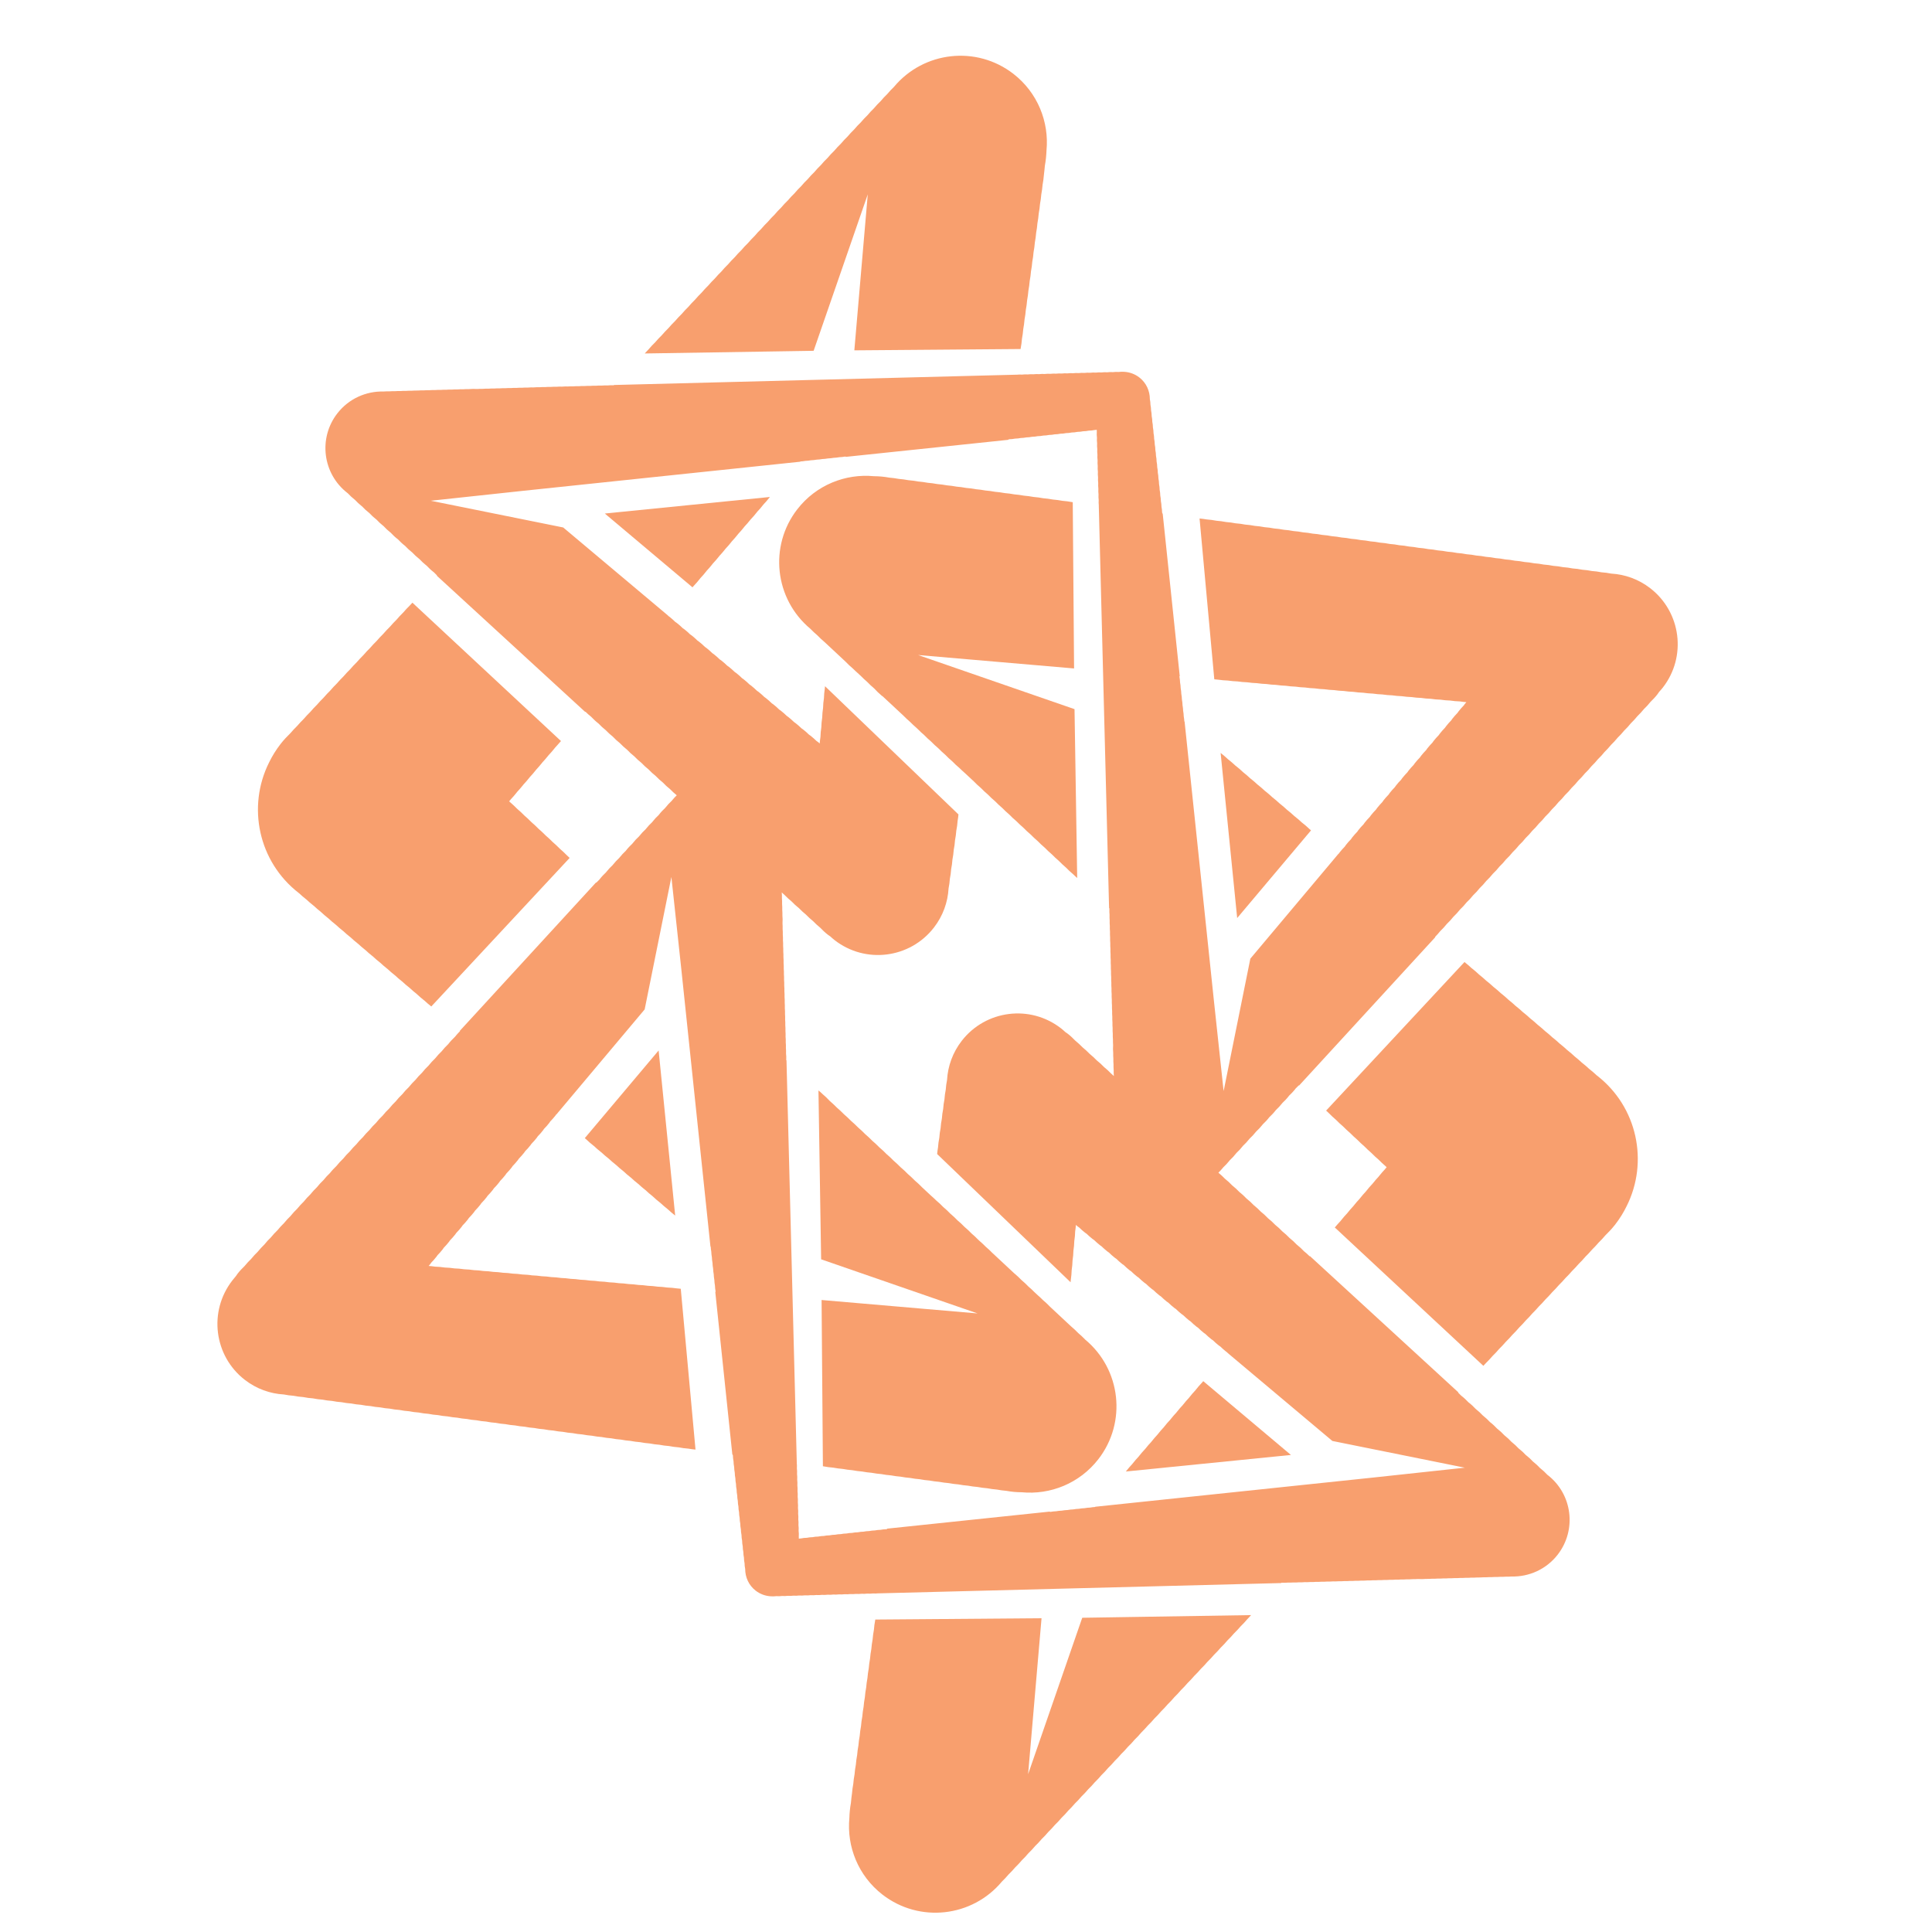
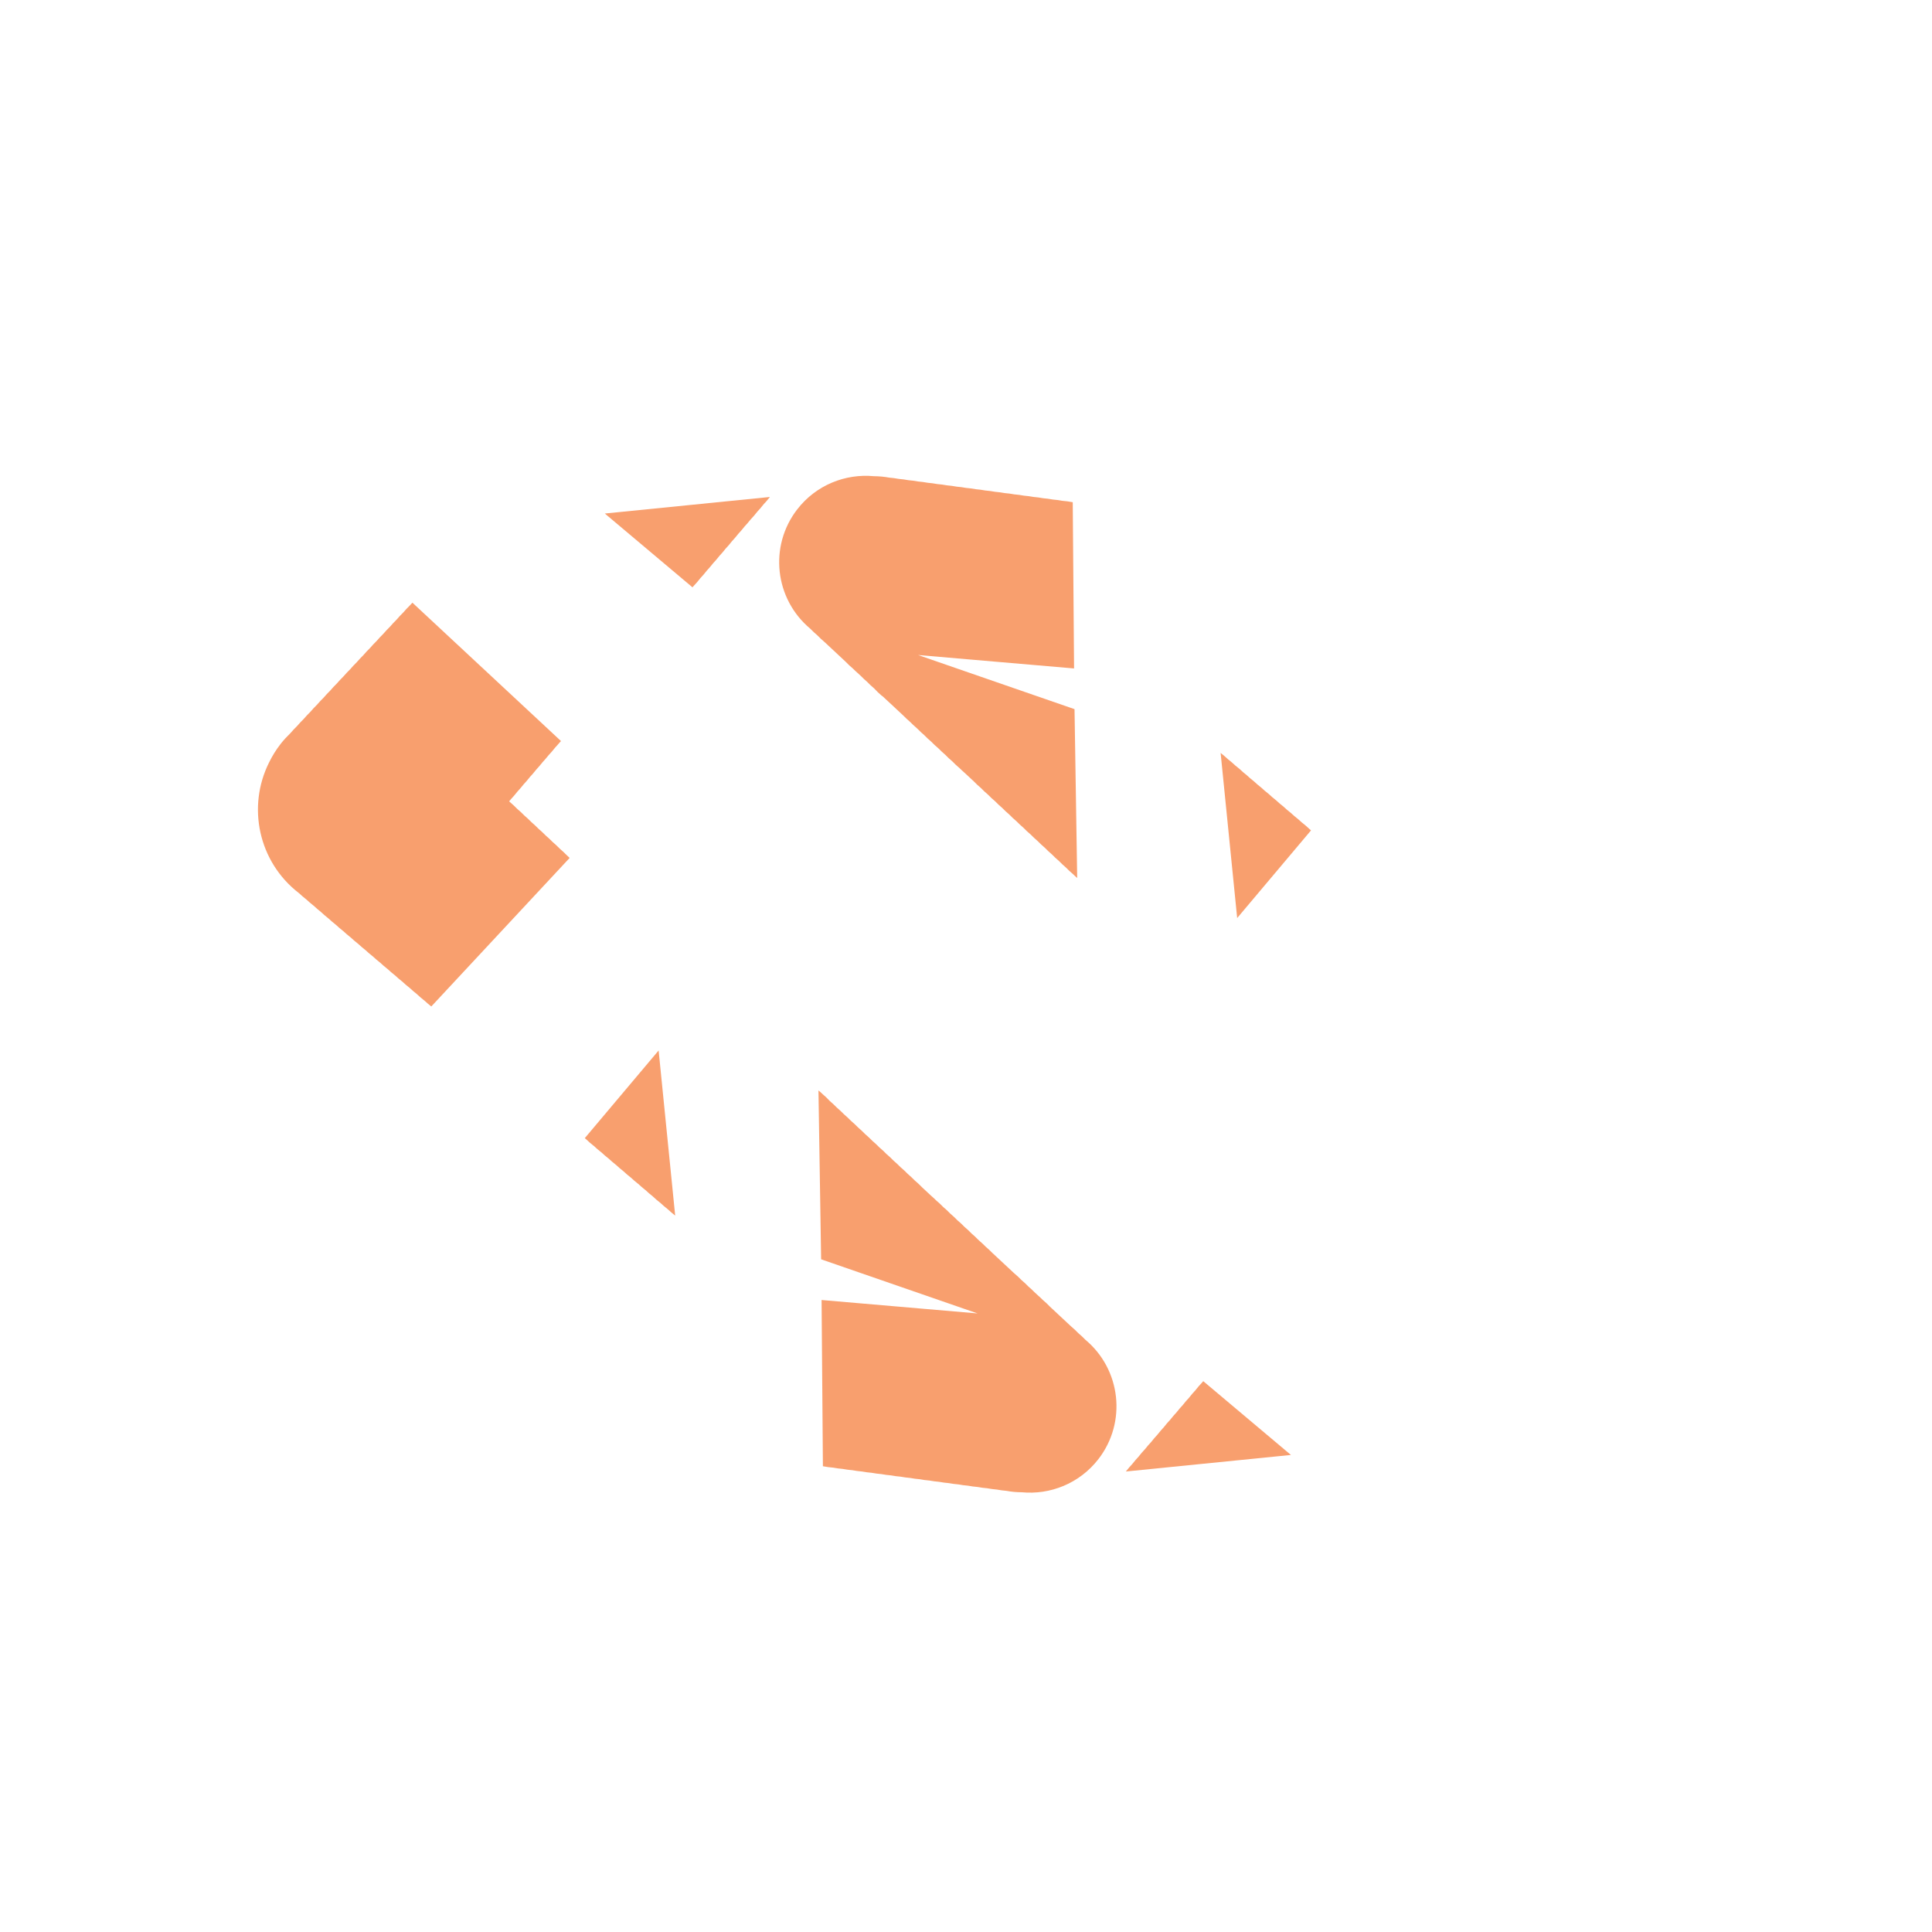
<svg xmlns="http://www.w3.org/2000/svg" version="1.1" id="Layer_1" x="0px" y="0px" viewBox="0 0 600 600" style="enable-background:new 0 0 600 600;" xml:space="preserve">
  <style type="text/css">
	.st0{fill:#F89F6E;}
</style>
  <g id="g9512">
    <path id="path9490" class="st0" d="M238.99,154.48c0.01-0.01,0.02-0.02,0.04-0.06c0.02-0.03,0.04-0.06,0.07-0.08l-51.27,5.14   l27.23,22.92c0.14-0.16,0.28-0.31,0.4-0.47c0.01-0.01,0.02-0.02,0.03-0.03c0.68-0.71,1.33-1.46,1.94-2.25   c0.01-0.01,0.02-0.02,0.02-0.04c0.68-0.71,1.33-1.46,1.94-2.25c0.01-0.01,0.02-0.02,0.02-0.04c0.67-0.71,1.32-1.46,1.94-2.25   c0.01-0.01,0.02-0.02,0.02-0.04c0.67-0.71,1.32-1.46,1.94-2.25c0.01-0.01,0.02-0.02,0.02-0.04c0.67-0.71,1.32-1.46,1.94-2.25   c0.01-0.01,0.02-0.02,0.02-0.04c0.68-0.71,1.33-1.46,1.94-2.25c0.01-0.01,0.02-0.02,0.02-0.04c0.67-0.71,1.32-1.46,1.94-2.25   c0.01-0.01,0.02-0.02,0.02-0.04c0.67-0.71,1.32-1.46,1.94-2.25c0.01-0.01,0.02-0.02,0.02-0.04c0.67-0.71,1.32-1.46,1.94-2.25   c0.01-0.01,0.02-0.02,0.03-0.03c0.68-0.71,1.33-1.46,1.94-2.25c0.01-0.01,0.02-0.02,0.02-0.04c0.68-0.71,1.32-1.46,1.94-2.25   c0.01-0.01,0.02-0.02,0.02-0.04C237.73,156.02,238.38,155.27,238.99,154.48L238.99,154.48z" />
-     <path id="path9492" class="st0" d="M324.5,51.42c0.29-1.57,0.44-3.15,0.5-4.68c0.84-8.86-2.72-17.94-10.27-23.8   c-11.48-8.9-27.88-7.02-37.11,4.05c-0.72,0.68-1.41,1.42-2.06,2.2c-0.72,0.69-1.41,1.42-2.06,2.21c-0.72,0.68-1.41,1.42-2.06,2.2   c-0.72,0.69-1.41,1.42-2.06,2.21c-0.72,0.68-1.4,1.42-2.06,2.2c-0.72,0.68-1.41,1.42-2.06,2.2c-0.72,0.69-1.41,1.42-2.06,2.21   c-0.72,0.68-1.4,1.42-2.06,2.2c-0.72,0.68-1.4,1.42-2.06,2.2c-0.72,0.69-1.41,1.42-2.06,2.21c-0.72,0.68-1.41,1.42-2.06,2.2   c-0.72,0.69-1.41,1.42-2.06,2.21c-0.72,0.68-1.4,1.42-2.06,2.2c-0.72,0.69-1.41,1.42-2.06,2.2c-0.72,0.69-1.41,1.42-2.06,2.21   c-0.72,0.68-1.4,1.42-2.06,2.2c-0.72,0.69-1.41,1.42-2.06,2.2c-0.72,0.69-1.41,1.42-2.06,2.21c-0.72,0.68-1.4,1.42-2.06,2.2   c-0.72,0.68-1.4,1.42-2.06,2.2c-0.72,0.69-1.41,1.42-2.06,2.21c-0.71,0.69-1.4,1.42-2.06,2.2c-0.72,0.68-1.4,1.42-2.06,2.2   c-0.72,0.68-1.4,1.42-2.06,2.2c-0.72,0.69-1.41,1.43-2.06,2.2c-0.72,0.69-1.41,1.43-2.06,2.21c-0.71,0.69-1.4,1.42-2.06,2.2   c-0.72,0.69-1.41,1.43-2.06,2.2c-0.72,0.69-1.41,1.43-2.06,2.21c-0.71,0.69-1.4,1.42-2.06,2.2c-0.72,0.69-1.41,1.43-2.06,2.21   c-0.71,0.69-1.4,1.42-2.06,2.2c-0.71,0.69-1.4,1.42-2.06,2.2c-0.71,0.69-1.4,1.42-2.06,2.2c-0.71,0.69-1.4,1.42-2.06,2.2   c-0.71,0.69-1.4,1.42-2.06,2.2c-0.72,0.69-1.41,1.43-2.06,2.21c-0.41,0.4-0.78,0.84-1.17,1.26l52.44-0.83l16.81-48.58l-4.17,48.44   l51.63-0.41c0.01-0.07,0.03-0.14,0.03-0.21c0.19-0.99,0.33-1.99,0.4-2.99c0.18-0.99,0.33-1.99,0.4-2.99   c0.18-0.99,0.33-1.99,0.4-2.99c0.18-0.99,0.33-1.99,0.4-2.99c0.18-0.99,0.33-1.99,0.4-2.99c0.18-0.99,0.33-1.99,0.4-2.99   c0.18-0.99,0.33-1.99,0.4-2.99c0.18-0.99,0.33-1.99,0.4-2.99c0.18-0.99,0.33-1.99,0.4-2.99c0.19-0.99,0.33-1.99,0.4-2.99   c0.19-0.99,0.33-1.99,0.4-2.99c0.18-0.99,0.33-1.99,0.4-2.99c0.18-0.99,0.33-1.99,0.4-2.99c0.18-0.99,0.33-1.99,0.4-2.99   c0.18-0.99,0.33-1.99,0.4-2.99c0.18-0.99,0.33-1.99,0.4-2.99c0.18-0.99,0.33-1.99,0.4-2.99c0.18-0.99,0.33-1.99,0.4-2.99   C324.28,53.41,324.43,52.42,324.5,51.42L324.5,51.42z" />
    <path id="path9494" class="st0" d="M172.31,232.28c0.65-0.7,1.29-1.43,1.91-2.14l-46.14-42.97c-0.26,0.29-0.54,0.56-0.8,0.86   c-0.72,0.69-1.4,1.43-2.06,2.2c-0.72,0.69-1.41,1.43-2.06,2.21c-0.71,0.69-1.4,1.43-2.06,2.2c-0.71,0.69-1.4,1.43-2.06,2.2   c-0.71,0.69-1.4,1.43-2.06,2.2c-0.71,0.69-1.4,1.43-2.06,2.2c-0.72,0.69-1.4,1.43-2.06,2.21c-0.71,0.69-1.4,1.43-2.06,2.2   c-0.71,0.69-1.4,1.43-2.06,2.2c-0.71,0.69-1.4,1.43-2.06,2.2c-0.71,0.69-1.4,1.43-2.06,2.2c-0.72,0.69-1.4,1.43-2.06,2.21   c-0.71,0.69-1.4,1.43-2.06,2.2c-0.71,0.69-1.4,1.43-2.06,2.2c-0.72,0.69-1.4,1.43-2.06,2.21c-0.71,0.69-1.4,1.43-2.06,2.2   c-0.71,0.69-1.4,1.43-2.06,2.2c-0.71,0.69-1.4,1.43-2.06,2.2c-1.08,1.06-2.13,2.16-3.08,3.39c-1.41,1.82-2.59,3.73-3.56,5.72   c-6.87,13.71-3.36,30.8,9.22,40.55c0.01,0.01,0.02,0.02,0.04,0.02c0.71,0.67,1.46,1.32,2.25,1.94c0.01,0.01,0.02,0.02,0.04,0.02   c0.71,0.67,1.46,1.32,2.25,1.94c0.01,0.01,0.02,0.02,0.04,0.02c0.71,0.67,1.46,1.32,2.25,1.94c0.01,0.01,0.02,0.02,0.03,0.03   c0.72,0.67,1.46,1.32,2.25,1.94c0.01,0.01,0.02,0.02,0.04,0.02c0.71,0.67,1.46,1.32,2.25,1.94c0.01,0.01,0.02,0.02,0.04,0.02   c0.71,0.67,1.46,1.32,2.25,1.94c0.01,0.01,0.02,0.02,0.04,0.02c0.71,0.67,1.46,1.32,2.25,1.94c0.01,0.01,0.02,0.02,0.04,0.02   c0.71,0.67,1.46,1.32,2.25,1.94c0.01,0.01,0.02,0.02,0.04,0.02c0.71,0.67,1.46,1.32,2.25,1.94c0.01,0.01,0.02,0.02,0.04,0.02   c0.71,0.67,1.46,1.32,2.25,1.94c0.01,0.01,0.02,0.02,0.04,0.02c0.71,0.67,1.46,1.32,2.25,1.94c0.01,0.01,0.02,0.02,0.04,0.02   c0.71,0.67,1.46,1.32,2.25,1.94c0.01,0.01,0.02,0.02,0.04,0.02c0.72,0.67,1.46,1.33,2.25,1.94c0.01,0.01,0.02,0.02,0.04,0.02   c0.72,0.67,1.46,1.33,2.25,1.94c0.01,0.01,0.02,0.02,0.04,0.02c0.71,0.67,1.46,1.32,2.25,1.94c0.01,0.01,0.02,0.02,0.04,0.02   c0.71,0.67,1.46,1.32,2.25,1.94c0.01,0.01,0.02,0.02,0.03,0.03c0.72,0.67,1.46,1.33,2.25,1.94c0.01,0.01,0.02,0.02,0.04,0.02   c0.7,0.65,1.43,1.29,2.2,1.89l42.97-46.14c-0.29-0.26-0.56-0.54-0.86-0.8c-0.69-0.71-1.43-1.4-2.2-2.06   c-0.69-0.71-1.42-1.4-2.2-2.06c-0.69-0.71-1.43-1.4-2.2-2.06c-0.69-0.71-1.43-1.4-2.2-2.06c-0.69-0.71-1.43-1.4-2.2-2.06   c-0.69-0.71-1.43-1.4-2.2-2.06c-0.69-0.72-1.43-1.4-2.21-2.06c-0.69-0.71-1.43-1.4-2.2-2.06c-0.1-0.11-0.22-0.2-0.32-0.3   c0.15-0.18,0.33-0.35,0.47-0.55c0.01-0.01,0.02-0.02,0.02-0.04c0.67-0.72,1.33-1.46,1.94-2.25c0.01-0.01,0.02-0.02,0.02-0.04   c0.67-0.72,1.32-1.46,1.94-2.25c0.01-0.01,0.02-0.02,0.02-0.04c0.67-0.72,1.32-1.46,1.94-2.25c0.01-0.01,0.02-0.02,0.02-0.04   c0.67-0.72,1.33-1.46,1.94-2.25c0.01-0.01,0.02-0.02,0.02-0.04c0.67-0.72,1.32-1.46,1.94-2.25c0.01-0.01,0.02-0.02,0.02-0.04   c0.67-0.72,1.32-1.46,1.94-2.25c0.01-0.01,0.02-0.02,0.03-0.03c0.67-0.72,1.33-1.46,1.94-2.25   C172.3,232.31,172.3,232.3,172.31,232.28L172.31,232.28z" />
    <path id="path9496" class="st0" d="M407.15,257.88c-0.16-0.13-0.3-0.27-0.49-0.42c-0.01-0.01-0.02-0.02-0.03-0.03   c-0.71-0.68-1.46-1.33-2.25-1.94c-0.01-0.01-0.02-0.02-0.04-0.02c-0.71-0.67-1.46-1.32-2.25-1.94c-0.01-0.01-0.02-0.02-0.04-0.02   c-0.71-0.67-1.46-1.32-2.25-1.94c-0.01-0.01-0.02-0.02-0.04-0.02c-0.71-0.67-1.46-1.32-2.25-1.94c-0.01-0.01-0.02-0.02-0.04-0.02   c-0.71-0.67-1.46-1.32-2.25-1.94c-0.01-0.01-0.02-0.02-0.04-0.02c-0.71-0.68-1.46-1.33-2.25-1.94c-0.01-0.01-0.02-0.02-0.04-0.02   c-0.71-0.67-1.46-1.32-2.25-1.94c-0.01-0.01-0.02-0.02-0.04-0.02c-0.71-0.67-1.46-1.32-2.25-1.94c-0.01-0.01-0.02-0.02-0.04-0.02   c-0.71-0.68-1.46-1.33-2.25-1.94c-0.01-0.01-0.02-0.02-0.03-0.03c-0.71-0.68-1.46-1.33-2.25-1.94c-0.01-0.01-0.02-0.02-0.04-0.02   c-0.71-0.68-1.46-1.32-2.25-1.94c-0.01-0.01-0.02-0.02-0.04-0.02c-0.71-0.67-1.46-1.32-2.25-1.94c-0.01-0.01-0.02-0.02-0.04-0.02   c-0.03-0.02-0.06-0.04-0.08-0.07l5.14,51.27L407.15,257.88L407.15,257.88z" />
    <path id="path9498" class="st0" d="M273.72,215.96c0.11,0.11,0.23,0.21,0.37,0.26l6.51,6.07c0.63,0.64,1.28,1.27,1.98,1.85   c0.63,0.65,1.31,1.27,2.01,1.88l0.52,0.49c0.6,0.61,1.21,1.2,1.88,1.75c0.69,0.72,1.42,1.41,2.2,2.06   c0.69,0.72,1.42,1.41,2.21,2.06c0.69,0.71,1.42,1.4,2.2,2.06c0.68,0.72,1.42,1.41,2.2,2.06c0.69,0.72,1.42,1.41,2.21,2.06   c0.46,0.48,0.96,0.91,1.45,1.35c0.12,0.11,0.23,0.22,0.36,0.33l2.61,2.43c0.68,0.72,1.42,1.4,2.2,2.06c0.69,0.71,1.42,1.4,2.2,2.06   c0.69,0.72,1.43,1.41,2.21,2.06c0.69,0.71,1.42,1.4,2.2,2.06c0.69,0.72,1.43,1.41,2.2,2.06c0.69,0.72,1.43,1.41,2.21,2.06   c0.69,0.71,1.43,1.41,2.2,2.06c0.69,0.72,1.43,1.41,2.21,2.06c0.69,0.71,1.43,1.41,2.2,2.06c0.69,0.71,1.42,1.4,2.2,2.06   c0.69,0.71,1.42,1.4,2.2,2.06c0.69,0.71,1.42,1.4,2.2,2.06c0.69,0.71,1.42,1.4,2.2,2.06c0.69,0.72,1.43,1.41,2.21,2.06   c0.4,0.41,0.84,0.78,1.26,1.17l-0.83-52.44l-48.58-16.81l48.44,4.17l-0.41-51.63c-0.07-0.01-0.14-0.03-0.21-0.03   c-0.99-0.19-1.99-0.33-2.99-0.4c-0.99-0.18-1.99-0.33-2.99-0.4c-0.99-0.18-1.99-0.33-2.99-0.4c-0.99-0.18-1.99-0.33-2.99-0.4   c-0.99-0.18-1.99-0.33-2.99-0.4c-0.99-0.18-1.99-0.33-2.99-0.4c-0.99-0.18-1.99-0.33-2.99-0.4c-0.99-0.18-1.99-0.33-2.99-0.4   c-0.99-0.18-1.99-0.33-2.99-0.4c-0.99-0.18-1.99-0.33-2.99-0.4c-0.99-0.19-1.99-0.33-2.99-0.4c-0.99-0.18-1.99-0.33-2.99-0.4   c-0.99-0.18-1.99-0.33-2.99-0.4c-0.99-0.18-1.99-0.33-2.99-0.4c-0.99-0.18-1.99-0.33-2.99-0.4c-0.99-0.18-1.99-0.33-2.99-0.4   c-0.99-0.18-1.99-0.33-2.99-0.4c-0.99-0.18-1.99-0.33-2.99-0.4c-0.99-0.18-1.99-0.33-2.99-0.4c-1.56-0.29-3.15-0.43-4.73-0.44   c-8.86-0.84-17.94,2.72-23.8,10.27c-8.9,11.48-7.02,27.88,4.05,37.11c0.68,0.72,1.42,1.4,2.2,2.06c0.68,0.72,1.42,1.4,2.2,2.06   l1.31,1.22l4.51,4.21c0.27,0.25,0.51,0.51,0.8,0.75c0.68,0.72,1.42,1.41,2.2,2.06c0.46,0.49,0.98,0.94,1.49,1.4l1.09,1.01   c0.58,0.59,1.18,1.17,1.83,1.71c0.68,0.72,1.42,1.41,2.2,2.06C272.2,214.61,272.94,215.3,273.72,215.96L273.72,215.96z" />
    <path id="path9500" class="st0" d="M349.75,456.85c-0.01,0.01-0.02,0.02-0.04,0.06c-0.02,0.03-0.04,0.06-0.07,0.08l51.27-5.14   l-27.23-22.92c-0.13,0.16-0.27,0.3-0.4,0.47c-0.01,0.01-0.02,0.02-0.03,0.03c-0.68,0.71-1.33,1.46-1.94,2.25   c-0.01,0.01-0.02,0.02-0.02,0.04c-0.68,0.71-1.33,1.46-1.94,2.25c-0.01,0.01-0.02,0.02-0.02,0.04c-0.67,0.71-1.32,1.46-1.94,2.25   c-0.01,0.01-0.02,0.02-0.02,0.04c-0.67,0.71-1.32,1.46-1.94,2.25c-0.01,0.01-0.02,0.02-0.02,0.04c-0.67,0.71-1.32,1.46-1.94,2.25   c-0.01,0.01-0.02,0.02-0.02,0.04c-0.68,0.71-1.33,1.46-1.94,2.25c-0.01,0.01-0.02,0.02-0.02,0.04c-0.67,0.71-1.32,1.46-1.94,2.25   c-0.01,0.01-0.02,0.02-0.02,0.04c-0.67,0.71-1.32,1.46-1.94,2.25c-0.01,0.01-0.02,0.02-0.02,0.04c-0.68,0.71-1.33,1.46-1.94,2.25   c-0.01,0.01-0.02,0.02-0.03,0.03c-0.68,0.71-1.32,1.46-1.94,2.25c-0.01,0.01-0.02,0.02-0.02,0.04c-0.67,0.71-1.32,1.46-1.94,2.25   c-0.01,0.01-0.02,0.02-0.02,0.04C351.02,455.31,350.37,456.06,349.75,456.85L349.75,456.85z" />
-     <path id="path9502" class="st0" d="M72.13,397.69c-7.43,9.59-5.69,23.39,3.88,30.82c3.64,2.82,7.89,4.32,12.17,4.56   c0.99,0.2,1.99,0.34,2.99,0.4c0.99,0.2,1.99,0.34,2.99,0.4c0.99,0.2,1.99,0.34,2.99,0.4c0.99,0.2,1.99,0.34,2.99,0.4   c0.99,0.2,1.99,0.34,2.99,0.4c0.99,0.2,1.99,0.34,2.99,0.4c0.99,0.2,1.99,0.34,2.99,0.4c0.99,0.2,1.99,0.34,2.99,0.4   c0.99,0.2,1.99,0.34,2.99,0.4c0.99,0.2,1.99,0.34,2.99,0.4c0.99,0.2,1.99,0.34,2.99,0.4c1,0.2,1.99,0.34,2.99,0.4   c0.99,0.2,1.99,0.34,2.99,0.4c0.99,0.2,1.99,0.34,2.99,0.4c1,0.2,1.99,0.34,2.99,0.4c1,0.2,1.99,0.34,2.99,0.4   c1,0.2,1.99,0.34,2.99,0.4c0.99,0.19,1.99,0.33,2.99,0.4c0.99,0.19,1.99,0.34,2.99,0.4c1,0.2,1.99,0.34,2.99,0.4   c1,0.2,1.99,0.34,2.99,0.4c1,0.2,1.99,0.34,2.99,0.4c1,0.2,1.99,0.34,2.99,0.4c1,0.2,1.99,0.34,2.99,0.4   c0.99,0.19,1.99,0.34,2.99,0.4c0.99,0.19,1.99,0.34,2.99,0.4c0.99,0.19,1.99,0.34,2.99,0.4c0.99,0.19,1.99,0.34,2.99,0.4   c0.99,0.19,1.99,0.34,2.99,0.4c0.99,0.19,1.99,0.34,2.99,0.4c0.99,0.19,1.99,0.34,2.99,0.4c0.99,0.19,1.99,0.33,2.99,0.4   c0.99,0.19,1.99,0.34,2.99,0.4c0.99,0.19,1.99,0.34,2.99,0.4c0.99,0.19,1.99,0.34,2.99,0.4c0.99,0.19,1.99,0.34,2.99,0.4   c0.99,0.19,1.99,0.34,2.99,0.4c0.99,0.19,1.99,0.34,2.99,0.4c0.99,0.19,1.99,0.34,2.99,0.4c0.99,0.19,1.99,0.34,2.99,0.4   c0.99,0.19,1.99,0.34,2.99,0.4c0.99,0.19,1.99,0.34,2.99,0.4c0.74,0.14,1.5,0.22,2.25,0.3l-4.58-49.95c-0.4-0.02-0.8-0.09-1.2-0.11   c-1-0.16-2-0.23-3-0.27c-1-0.16-2-0.23-3-0.27c-1-0.16-2-0.23-3-0.27c-1-0.16-2-0.23-3-0.27c-1-0.16-2-0.23-3-0.27   c-1-0.16-2-0.23-3-0.27c-1-0.16-2-0.23-3-0.27c-1-0.16-2-0.23-3-0.27c-1-0.16-2-0.23-3-0.27c-1-0.16-2-0.23-3-0.27   c-1-0.16-2-0.23-3-0.27c-1-0.16-2-0.23-3-0.27c-1-0.16-2-0.23-3-0.27c-1-0.16-2-0.23-3-0.27c-1-0.16-2-0.23-3-0.27   c-0.99-0.17-2-0.23-3-0.27c-1-0.16-2-0.23-3.01-0.27c-1-0.16-2.01-0.24-3.01-0.27c-1-0.16-2-0.23-3.01-0.27c-1-0.16-2-0.24-3-0.27   c-1-0.16-2-0.23-3.01-0.27c-1-0.16-2-0.23-3.01-0.27c-1-0.16-2-0.24-3.01-0.27c-1-0.16-2-0.24-3.01-0.27c-1-0.16-2-0.24-3.01-0.27   c-0.67-0.11-1.34-0.18-2.01-0.23c0.16-0.19,0.33-0.36,0.48-0.56c0.12-0.15,0.21-0.31,0.33-0.47c0.56-0.57,1.11-1.18,1.61-1.83   c0.12-0.15,0.22-0.32,0.33-0.47c0.56-0.57,1.11-1.18,1.61-1.83c0.12-0.16,0.21-0.32,0.33-0.48c0.56-0.57,1.1-1.18,1.61-1.83   c0.12-0.16,0.22-0.32,0.34-0.48c0.56-0.58,1.11-1.18,1.61-1.83c0.12-0.15,0.22-0.32,0.34-0.48c0.56-0.57,1.1-1.18,1.6-1.82   c0.13-0.16,0.23-0.33,0.34-0.49c0.56-0.57,1.11-1.17,1.61-1.82c0.13-0.16,0.23-0.33,0.34-0.49c0.56-0.57,1.1-1.17,1.6-1.81   c0.13-0.17,0.23-0.34,0.34-0.49c0.56-0.57,1.1-1.17,1.6-1.81c0.12-0.16,0.22-0.33,0.34-0.49c0.56-0.57,1.1-1.17,1.6-1.81   c0.13-0.17,0.23-0.33,0.35-0.5c0.56-0.57,1.09-1.16,1.6-1.81c0.13-0.17,0.23-0.34,0.35-0.5c0.56-0.56,1.1-1.16,1.6-1.81   c0.13-0.16,0.24-0.33,0.35-0.5c0.55-0.57,1.1-1.16,1.59-1.8c0.13-0.17,0.23-0.34,0.35-0.51c0.56-0.57,1.09-1.16,1.59-1.8   c0.13-0.17,0.23-0.34,0.35-0.51c0.55-0.57,1.09-1.16,1.59-1.8c0.13-0.17,0.23-0.34,0.36-0.51c0.55-0.57,1.09-1.16,1.59-1.8   c0.13-0.17,0.23-0.34,0.36-0.51c0.56-0.56,1.09-1.15,1.59-1.79c0.13-0.17,0.24-0.34,0.36-0.51c0.56-0.56,1.09-1.15,1.59-1.79   c0.12-0.17,0.23-0.35,0.36-0.52c0.55-0.56,1.09-1.15,1.58-1.79c0.13-0.17,0.24-0.35,0.36-0.52c0.55-0.56,1.09-1.15,1.58-1.79   c0.13-0.17,0.24-0.35,0.36-0.52c0.55-0.56,1.08-1.15,1.58-1.78c0.1-0.13,0.18-0.28,0.28-0.41c0.02,0.01,0.03,0.02,0.04,0.03   l27.41-32.62l8.3-41.13l3.05,28.31l9.08,86.44c0.03,0.03,0.05,0.05,0.08,0.07c0.03,0.51,0.08,1.01,0.18,1.52   c0.02,0.59,0.08,1.18,0.19,1.76c0.02,0.59,0.08,1.18,0.19,1.76c0.02,0.59,0.08,1.18,0.19,1.76c0.02,0.59,0.08,1.18,0.19,1.76   c0.02,0.59,0.08,1.18,0.19,1.76c0.02,0.59,0.08,1.18,0.19,1.76c0.02,0.59,0.08,1.18,0.19,1.76c0,0.07,0,0.13,0.01,0.2   c-0.03,0-0.07-0.01-0.1-0.01l5.3,50.53c0.04,0,0.07,0.01,0.11,0.02c0.02,0.1,0.05,0.21,0.07,0.31c0.01,0.59,0.07,1.17,0.19,1.76   c0.01,0.59,0.07,1.17,0.19,1.76c0.01,0.59,0.07,1.17,0.19,1.76c0.01,0.59,0.07,1.18,0.19,1.76c0.01,0.59,0.07,1.17,0.19,1.76   c0,0.59,0.07,1.18,0.19,1.76c0,0.59,0.07,1.18,0.19,1.76c0,0.59,0.07,1.18,0.19,1.76c0,0.59,0.07,1.18,0.19,1.76   c0,0.59,0.07,1.18,0.19,1.76c0,0.59,0.07,1.18,0.19,1.76c0,0.59,0.07,1.18,0.19,1.76c0,0.59,0.07,1.18,0.19,1.76   c0,0.59,0.07,1.18,0.19,1.76c0,0.59,0.07,1.18,0.19,1.76c0,0.59,0.07,1.18,0.19,1.76c0,0.59,0.07,1.18,0.19,1.76   c0,0.59,0.07,1.18,0.19,1.76c0,0.6,0.07,1.18,0.19,1.76c0,0.59,0.07,1.18,0.19,1.76c0,2.54,1.09,5.05,3.25,6.73   c1.42,1.1,3.07,1.67,4.73,1.76c0.57,0.04,1.14,0.03,1.71-0.05c0.59,0.04,1.19,0.03,1.77-0.05c0.59,0.04,1.19,0.03,1.77-0.05   c0.59,0.04,1.19,0.03,1.77-0.05c0.59,0.04,1.19,0.03,1.77-0.05c0.59,0.04,1.19,0.03,1.77-0.05c0.59,0.04,1.19,0.03,1.77-0.05   c0.59,0.04,1.19,0.03,1.77-0.05c0.59,0.04,1.19,0.03,1.77-0.05c0.59,0.04,1.18,0.03,1.76-0.05c0.59,0.04,1.18,0.03,1.76-0.05   c0.59,0.04,1.18,0.02,1.76-0.05c0.59,0.04,1.18,0.02,1.76-0.05c0.59,0.04,1.18,0.02,1.76-0.05c0.59,0.04,1.18,0.02,1.76-0.05   c0.59,0.04,1.18,0.03,1.76-0.04c0.59,0.04,1.18,0.02,1.76-0.05c0.59,0.04,1.18,0.02,1.76-0.05c0.58,0.04,1.15,0.02,1.72-0.04   l0,0.01l124.71-3.19l-0.01,0l0.28,0c0.03-0.03,0.06-0.06,0.09-0.09c0.09,0,0.18,0,0.26-0.01c0.59,0.04,1.17-0.01,1.76-0.05   c0.59,0.04,1.18-0.01,1.76-0.04c0.59,0.04,1.17-0.01,1.76-0.05c0.59,0.04,1.17-0.01,1.76-0.05c0.59,0.04,1.17-0.01,1.76-0.04   c0.59,0.04,1.17-0.02,1.76-0.05c0.59,0.04,1.17-0.02,1.76-0.05c0.6,0.04,1.18-0.02,1.77-0.05c0.59,0.04,1.17-0.02,1.76-0.05   c0.59,0.04,1.17-0.01,1.76-0.04c0.59,0.04,1.17-0.02,1.76-0.05c0.59,0.04,1.17-0.02,1.76-0.05c0.59,0.04,1.17-0.02,1.76-0.05   c0.59,0.04,1.17-0.02,1.76-0.05c0.59,0.04,1.17-0.02,1.76-0.05c0.59,0.04,1.17-0.02,1.76-0.05c0.59,0.04,1.17-0.02,1.76-0.05   c0.59,0.04,1.17-0.02,1.76-0.05c0.59,0.04,1.17-0.02,1.76-0.05c0.59,0.04,1.17-0.02,1.76-0.05c0.59,0.04,1.17-0.02,1.76-0.05   c0.59,0.04,1.17-0.02,1.76-0.05c0.59,0.04,1.17-0.02,1.76-0.05c0.58,0.03,1.16-0.03,1.75-0.05c0.81,0.06,1.63,0.04,2.44-0.03   c0.59,0.01,1.18,0,1.77-0.05c0.59,0.02,1.18,0,1.77-0.05c0.59,0.02,1.18,0,1.77-0.05c0.59,0.02,1.18,0,1.77-0.05   c0.59,0.01,1.19,0,1.78-0.05c0.59,0.02,1.18,0,1.77-0.05c0.59,0.01,1.18,0,1.77-0.05c0.59,0.01,1.19,0,1.78-0.05   c0.59,0.01,1.18,0,1.77-0.05c0.59,0.01,1.18,0,1.77-0.05c0.59,0.01,1.18,0,1.77-0.05c0.59,0.01,1.18,0,1.77-0.05   c0.59,0.01,1.18,0,1.77-0.05c0.59,0.01,1.18,0,1.77-0.05c0.59,0.01,1.18,0,1.77-0.05c5.4,0.13,10.79-2.2,14.36-6.8   c5.96-7.69,4.57-18.76-3.12-24.72c-0.03-0.03-0.07-0.04-0.1-0.07c-0.65-0.7-1.35-1.37-2.13-1.98c-0.03-0.03-0.07-0.04-0.09-0.06   c-0.65-0.7-1.35-1.37-2.13-1.98c-0.03-0.03-0.07-0.04-0.09-0.06c-0.65-0.71-1.35-1.37-2.14-1.98c-0.03-0.02-0.06-0.04-0.09-0.06   c-0.65-0.7-1.35-1.37-2.14-1.98c-0.03-0.03-0.06-0.04-0.09-0.06c-0.65-0.71-1.36-1.38-2.14-1.99c-0.03-0.02-0.05-0.04-0.08-0.06   c-0.65-0.71-1.36-1.38-2.14-1.99c-0.03-0.02-0.05-0.04-0.08-0.06c-0.65-0.71-1.36-1.38-2.14-1.99c-0.02-0.02-0.05-0.03-0.08-0.05   c-0.66-0.7-1.36-1.38-2.15-1.99c-0.02-0.02-0.05-0.04-0.07-0.05c-0.66-0.71-1.37-1.38-2.16-2c-0.02-0.02-0.04-0.03-0.07-0.05   c-0.66-0.71-1.37-1.38-2.16-2c-0.02-0.02-0.04-0.03-0.07-0.05c-0.66-0.71-1.37-1.39-2.16-2c-0.02-0.02-0.05-0.02-0.07-0.04   c-0.66-0.71-1.37-1.39-2.16-2c-0.02-0.02-0.05-0.02-0.07-0.04c-0.33-0.35-0.66-0.69-1.02-1.02c0.02-0.03,0.05-0.05,0.07-0.08   l-46.09-42.31c-0.03,0.03-0.05,0.05-0.07,0.08c-0.57-0.57-1.17-1.11-1.82-1.62c0-0.01,0-0.01,0-0.01   c-0.69-0.72-1.42-1.41-2.23-2.04l0,0c-0.68-0.72-1.41-1.41-2.22-2.04c-0.69-0.72-1.42-1.41-2.23-2.04   c-0.68-0.72-1.41-1.41-2.22-2.04c-0.69-0.72-1.42-1.41-2.23-2.04c-0.68-0.72-1.41-1.41-2.22-2.04c-0.69-0.72-1.42-1.41-2.23-2.04   c-0.68-0.72-1.41-1.41-2.22-2.04c-0.68-0.72-1.41-1.41-2.22-2.04c-0.69-0.72-1.42-1.41-2.23-2.04c-0.68-0.72-1.41-1.41-2.22-2.04   c-0.64-0.67-1.32-1.3-2.06-1.9c0.49-0.49,0.99-0.98,1.43-1.55c0.03-0.03,0.04-0.06,0.06-0.09c0.7-0.65,1.37-1.35,1.98-2.13   c0.03-0.03,0.04-0.07,0.06-0.09c0.71-0.65,1.37-1.35,1.98-2.14c0.02-0.03,0.04-0.06,0.06-0.09c0.71-0.65,1.37-1.35,1.98-2.14   c0.02-0.03,0.04-0.06,0.06-0.09c0.71-0.65,1.38-1.36,1.99-2.14c0.02-0.03,0.04-0.05,0.06-0.08c0.71-0.65,1.38-1.36,1.99-2.14   c0.02-0.03,0.04-0.05,0.06-0.08c0.71-0.65,1.38-1.36,1.99-2.14c0.02-0.03,0.03-0.05,0.05-0.08c0.7-0.66,1.38-1.36,1.99-2.15   c0.02-0.02,0.04-0.05,0.05-0.07c0.7-0.66,1.38-1.36,1.99-2.15c0.02-0.02,0.03-0.04,0.05-0.07c0.71-0.66,1.38-1.37,2-2.16   c0.02-0.03,0.03-0.05,0.05-0.07c0.71-0.66,1.39-1.37,2-2.16c0.02-0.03,0.02-0.05,0.04-0.07c0.71-0.66,1.39-1.37,2-2.16   c0.02-0.03,0.02-0.05,0.04-0.07c0.35-0.33,0.69-0.66,1.02-1.02c0.03,0.02,0.05,0.05,0.08,0.07l42.31-46.09   c-0.03-0.03-0.05-0.05-0.08-0.07c0.57-0.57,1.11-1.17,1.62-1.82l0.01,0c0.72-0.69,1.41-1.42,2.04-2.23l0,0   c0.72-0.68,1.41-1.41,2.04-2.22c0.72-0.69,1.41-1.42,2.04-2.23c0.72-0.68,1.41-1.41,2.04-2.22c0.72-0.68,1.41-1.41,2.04-2.22   c0.72-0.68,1.41-1.41,2.04-2.22c0.72-0.69,1.41-1.42,2.04-2.23c0.72-0.68,1.41-1.42,2.04-2.22c0.72-0.68,1.41-1.41,2.04-2.22   c0.72-0.69,1.41-1.42,2.04-2.23c0.72-0.68,1.41-1.41,2.04-2.22c0.72-0.69,1.41-1.42,2.04-2.23c0.72-0.68,1.41-1.41,2.04-2.22   c0.72-0.69,1.41-1.42,2.04-2.23c0.72-0.68,1.41-1.41,2.04-2.22c0.72-0.69,1.41-1.42,2.04-2.23c0.72-0.68,1.41-1.41,2.04-2.22   c0.72-0.69,1.41-1.42,2.04-2.23c0.72-0.68,1.41-1.41,2.04-2.22c0.72-0.68,1.41-1.41,2.04-2.22c0.72-0.69,1.41-1.42,2.04-2.23   c0.72-0.68,1.4-1.42,2.04-2.22c0.72-0.69,1.41-1.42,2.04-2.23c0.71-0.69,1.4-1.42,2.04-2.22c0.72-0.69,1.41-1.42,2.04-2.23   c0.71-0.69,1.4-1.42,2.04-2.22c0.71-0.69,1.4-1.42,2.04-2.22c0.71-0.69,1.4-1.42,2.04-2.22c0.72-0.69,1.41-1.42,2.04-2.23   c0.71-0.69,1.4-1.42,2.04-2.22c0.71-0.69,1.4-1.42,2.04-2.22c0.72-0.69,1.41-1.42,2.04-2.23c0.77-0.73,1.5-1.51,2.17-2.38   c0.18-0.23,0.33-0.48,0.5-0.72c0.4-0.44,0.8-0.88,1.17-1.36c7.44-9.58,5.69-23.38-3.9-30.82c-3.64-2.82-7.89-4.32-12.17-4.56   c-0.99-0.2-1.99-0.34-2.99-0.4c-0.99-0.2-1.99-0.34-2.99-0.4c-0.99-0.2-1.99-0.34-2.99-0.4c-0.99-0.2-1.99-0.34-2.99-0.4   c-0.99-0.2-1.99-0.34-2.99-0.4c-1-0.2-1.99-0.34-2.99-0.4c-0.99-0.2-1.99-0.34-2.99-0.4c-0.99-0.2-1.99-0.34-2.99-0.4   c-1-0.2-1.99-0.34-2.99-0.4c-0.99-0.2-1.99-0.34-2.99-0.4c-1-0.2-1.99-0.34-2.99-0.4c-0.99-0.2-1.99-0.34-2.99-0.4   c-0.99-0.2-1.99-0.34-2.99-0.4c-1-0.2-1.99-0.34-2.99-0.4c-1-0.2-1.99-0.34-2.99-0.4c-1-0.2-1.99-0.34-2.99-0.4   c-0.99-0.2-1.99-0.34-2.99-0.4c-0.99-0.19-1.99-0.33-2.99-0.4c-0.99-0.19-1.99-0.34-2.99-0.4c-1-0.2-1.99-0.34-2.99-0.4   c-0.99-0.19-1.99-0.33-2.99-0.4c-1-0.2-1.99-0.34-2.99-0.4c-1-0.2-1.99-0.34-2.99-0.4c-1-0.2-1.99-0.34-2.99-0.4   c-0.99-0.19-1.99-0.34-2.99-0.4c-0.99-0.19-1.99-0.34-2.99-0.4c-0.99-0.19-1.99-0.34-2.99-0.4c-0.99-0.19-1.99-0.34-2.99-0.4   c-0.99-0.19-1.99-0.33-2.99-0.4c-0.99-0.19-1.99-0.34-2.99-0.4c-0.99-0.19-1.99-0.34-2.99-0.4c-0.99-0.19-1.99-0.33-2.99-0.4   c-0.99-0.19-1.99-0.34-2.99-0.4c-0.99-0.19-1.99-0.34-2.99-0.4c-0.99-0.19-1.99-0.34-2.99-0.4c-0.99-0.19-1.99-0.34-2.99-0.4   c-0.99-0.19-1.99-0.34-2.99-0.4c-0.99-0.19-1.99-0.34-2.99-0.4c-0.99-0.19-1.99-0.34-2.99-0.4c-0.99-0.19-1.99-0.34-2.99-0.4   c-0.99-0.19-1.99-0.34-2.99-0.4c-0.99-0.19-1.99-0.34-2.99-0.4c-0.74-0.14-1.5-0.22-2.25-0.3l4.58,49.95   c0.4,0.02,0.8,0.09,1.2,0.11c1,0.16,2,0.23,3,0.27c1,0.16,2,0.23,3,0.27c1,0.16,2,0.23,3,0.27c1,0.16,2,0.23,3,0.27   c1,0.16,2,0.23,3,0.27c1,0.16,2,0.23,3,0.27c1,0.16,2,0.23,3,0.27c1,0.16,2,0.23,3,0.27c1,0.16,2,0.23,3,0.27c1,0.16,2,0.23,3,0.27   c1,0.16,2,0.23,3,0.27c1,0.16,2,0.23,3,0.27c1,0.16,2,0.23,3,0.27c1,0.16,2,0.23,3,0.27c1,0.16,2,0.23,3,0.27   c1,0.16,2.01,0.23,3.01,0.27c1,0.16,2,0.23,3.01,0.27c0.99,0.17,2,0.23,3,0.27c1,0.16,2,0.23,3.01,0.27c1,0.16,2,0.23,3,0.27   c1,0.16,2,0.23,3.01,0.27c1,0.16,2,0.24,3.01,0.27c0.99,0.17,2,0.24,3,0.27c1,0.16,2,0.24,3.01,0.27c1,0.16,2,0.24,3.01,0.27   c0.67,0.11,1.34,0.18,2.01,0.23c-0.16,0.19-0.33,0.36-0.48,0.56c-0.12,0.15-0.22,0.32-0.33,0.47c-0.56,0.57-1.11,1.18-1.61,1.83   c-0.12,0.15-0.22,0.32-0.33,0.47c-0.56,0.57-1.11,1.18-1.61,1.83c-0.12,0.16-0.21,0.32-0.33,0.48c-0.56,0.57-1.1,1.18-1.61,1.83   c-0.12,0.16-0.22,0.32-0.34,0.48c-0.56,0.58-1.11,1.18-1.61,1.83c-0.12,0.15-0.22,0.32-0.34,0.48c-0.56,0.57-1.11,1.17-1.61,1.82   c-0.13,0.16-0.23,0.33-0.34,0.49c-0.56,0.57-1.11,1.17-1.61,1.82c-0.13,0.16-0.23,0.33-0.34,0.49c-0.56,0.57-1.1,1.17-1.6,1.81   c-0.13,0.17-0.22,0.33-0.34,0.49c-0.56,0.57-1.1,1.17-1.6,1.81c-0.12,0.16-0.22,0.33-0.34,0.49c-0.56,0.57-1.09,1.16-1.6,1.81   c-0.13,0.17-0.23,0.34-0.35,0.5c-0.56,0.57-1.09,1.16-1.6,1.81c-0.13,0.17-0.23,0.34-0.35,0.5c-0.56,0.56-1.1,1.16-1.6,1.81   c-0.13,0.16-0.24,0.33-0.35,0.5c-0.56,0.57-1.1,1.16-1.59,1.8c-0.13,0.17-0.23,0.34-0.35,0.51c-0.56,0.57-1.09,1.16-1.59,1.8   c-0.13,0.17-0.23,0.34-0.35,0.51c-0.55,0.57-1.09,1.16-1.59,1.8c-0.13,0.17-0.23,0.34-0.36,0.51c-0.55,0.57-1.09,1.16-1.59,1.8   c-0.13,0.17-0.23,0.34-0.36,0.51c-0.56,0.56-1.09,1.15-1.59,1.79c-0.13,0.17-0.24,0.34-0.36,0.51c-0.56,0.56-1.09,1.15-1.59,1.79   c-0.12,0.17-0.23,0.35-0.36,0.52c-0.55,0.56-1.09,1.15-1.58,1.79c-0.13,0.17-0.24,0.35-0.36,0.52c-0.55,0.56-1.09,1.15-1.58,1.79   c-0.13,0.17-0.24,0.35-0.36,0.52c-0.55,0.56-1.08,1.15-1.58,1.78c-0.1,0.13-0.18,0.28-0.28,0.41c-0.02-0.01-0.03-0.02-0.04-0.03   l-27.41,32.62l-8.3,41.13l-3.04-28.3l-9.08-86.44c-0.03-0.03-0.05-0.05-0.08-0.07c-0.03-0.51-0.08-1.01-0.18-1.52   c-0.02-0.59-0.08-1.18-0.19-1.76c-0.02-0.59-0.08-1.18-0.19-1.76c-0.02-0.59-0.08-1.18-0.19-1.76c-0.02-0.59-0.08-1.18-0.19-1.76   c-0.02-0.59-0.08-1.18-0.19-1.76c-0.02-0.59-0.08-1.18-0.19-1.76c-0.02-0.59-0.08-1.18-0.19-1.76c0-0.07,0-0.13-0.01-0.2   c0.03,0,0.07,0.01,0.1,0.01l-5.3-50.53c-0.04,0-0.07-0.01-0.11-0.02c-0.02-0.1-0.05-0.21-0.07-0.31c-0.01-0.59-0.07-1.17-0.19-1.76   c-0.01-0.59-0.07-1.17-0.19-1.76c-0.01-0.59-0.07-1.17-0.19-1.76c-0.01-0.59-0.07-1.18-0.19-1.76c-0.01-0.59-0.07-1.17-0.19-1.76   c0-0.59-0.07-1.18-0.19-1.76c0-0.59-0.07-1.18-0.19-1.76c0-0.59-0.07-1.18-0.19-1.76c0-0.59-0.07-1.18-0.19-1.76   c0-0.59-0.07-1.18-0.19-1.76c0-0.59-0.07-1.18-0.19-1.76c0-0.59-0.07-1.18-0.19-1.76c0-0.59-0.07-1.18-0.19-1.76   c0-0.59-0.07-1.18-0.19-1.76c0-0.59-0.07-1.18-0.19-1.76c0-0.59-0.07-1.18-0.19-1.76c0-0.59-0.07-1.18-0.19-1.76   c0-0.59-0.07-1.18-0.19-1.76c0-0.59-0.07-1.18-0.19-1.76c0-0.59-0.07-1.18-0.19-1.76c0-2.54-1.09-5.05-3.26-6.73   c-1.42-1.1-3.07-1.67-4.73-1.76c-0.57-0.04-1.14-0.03-1.71,0.05c-0.59-0.04-1.19-0.03-1.77,0.05c-0.59-0.04-1.19-0.03-1.77,0.05   c-0.59-0.04-1.19-0.03-1.77,0.05c-0.59-0.04-1.19-0.03-1.77,0.05c-0.59-0.04-1.19-0.03-1.77,0.05c-0.59-0.04-1.19-0.03-1.77,0.05   c-0.59-0.04-1.19-0.03-1.77,0.05c-0.59-0.04-1.18-0.03-1.76,0.04c-0.59-0.04-1.18-0.03-1.76,0.05c-0.59-0.04-1.18-0.03-1.76,0.05   c-0.59-0.04-1.18-0.03-1.76,0.04c-0.59-0.04-1.18-0.02-1.76,0.05c-0.59-0.04-1.18-0.02-1.76,0.05c-0.59-0.04-1.18-0.02-1.76,0.05   c-0.59-0.04-1.18-0.03-1.76,0.04c-0.59-0.04-1.18-0.02-1.76,0.05c-0.59-0.04-1.18-0.02-1.76,0.05c-0.58-0.04-1.15-0.02-1.72,0.04   c0-0.01,0-0.01,0-0.01l-124.71,3.19l0.01,0l-0.28,0c-0.03,0.03-0.06,0.06-0.09,0.09c-0.09,0-0.18,0-0.26,0.01   c-0.59-0.04-1.17,0.01-1.76,0.05c-0.59-0.04-1.18,0.01-1.76,0.04c-0.59-0.04-1.17,0.01-1.76,0.05c-0.59-0.04-1.17,0.01-1.76,0.05   c-0.59-0.04-1.17,0.01-1.76,0.04c-0.59-0.04-1.17,0.02-1.76,0.05c-0.59-0.04-1.17,0.02-1.76,0.05c-0.59-0.04-1.17,0.01-1.76,0.04   c-0.59-0.04-1.18,0.02-1.76,0.05c-0.59-0.04-1.17,0.01-1.76,0.04c-0.59-0.04-1.17,0.02-1.76,0.05c-0.59-0.04-1.17,0.02-1.76,0.05   c-0.59-0.04-1.17,0.02-1.76,0.05c-0.59-0.04-1.17,0.02-1.76,0.05c-0.59-0.04-1.17,0.02-1.76,0.05c-0.59-0.04-1.17,0.02-1.76,0.05   c-0.59-0.04-1.17,0.02-1.76,0.05c-0.59-0.04-1.17,0.02-1.76,0.05c-0.59-0.04-1.17,0.02-1.76,0.05c-0.59-0.04-1.17,0.02-1.76,0.05   c-0.59-0.04-1.17,0.02-1.76,0.05c-0.59-0.04-1.17,0.02-1.76,0.05c-0.59-0.04-1.17,0.02-1.76,0.05c-0.58-0.03-1.16,0.03-1.75,0.05   c-0.82-0.06-1.63-0.04-2.44,0.03c-0.59-0.01-1.19,0-1.78,0.05c-0.59-0.02-1.18,0-1.77,0.05c-0.59-0.02-1.18,0-1.77,0.05   c-0.59-0.02-1.18,0-1.77,0.05c-0.59-0.01-1.19,0-1.78,0.05c-0.59-0.01-1.18,0-1.77,0.05c-0.59-0.01-1.18,0-1.77,0.05   c-0.59-0.01-1.19,0-1.78,0.05c-0.59-0.01-1.18,0-1.77,0.05c-0.59-0.01-1.18,0-1.77,0.05c-0.59-0.01-1.18,0-1.77,0.05   c-0.59-0.01-1.18,0-1.77,0.05c-0.59-0.01-1.18,0-1.77,0.05c-0.59-0.01-1.18,0-1.77,0.05c-0.59-0.01-1.18,0-1.77,0.05   c-5.4-0.13-10.79,2.2-14.36,6.8c-5.96,7.69-4.56,18.75,3.13,24.71c0.03,0.03,0.07,0.04,0.1,0.07c0.65,0.7,1.35,1.37,2.13,1.98   c0.03,0.03,0.07,0.04,0.09,0.06c0.65,0.7,1.35,1.37,2.13,1.98c0.03,0.03,0.07,0.04,0.09,0.06c0.65,0.71,1.35,1.37,2.14,1.98   c0.03,0.02,0.06,0.04,0.09,0.06c0.65,0.71,1.35,1.37,2.14,1.98c0.03,0.02,0.06,0.04,0.09,0.06c0.65,0.71,1.36,1.38,2.14,1.99   c0.03,0.02,0.05,0.04,0.08,0.06c0.65,0.71,1.36,1.38,2.14,1.99c0.03,0.02,0.05,0.04,0.08,0.06c0.66,0.71,1.36,1.39,2.15,1.99   c0.02,0.02,0.05,0.03,0.08,0.05c0.66,0.7,1.36,1.38,2.15,1.99c0.02,0.02,0.05,0.04,0.07,0.05c0.66,0.71,1.37,1.38,2.16,2   c0.02,0.02,0.04,0.03,0.07,0.05c0.66,0.71,1.37,1.38,2.16,2c0.02,0.02,0.04,0.03,0.07,0.05c0.66,0.7,1.37,1.38,2.16,2   c0.02,0.02,0.05,0.02,0.07,0.04c0.66,0.71,1.37,1.39,2.16,2c0.02,0.02,0.05,0.02,0.07,0.04c0.33,0.35,0.66,0.69,1.02,1.02   c-0.02,0.03-0.05,0.05-0.07,0.08l46.09,42.31c0.03-0.03,0.05-0.05,0.07-0.08c0.57,0.57,1.17,1.11,1.82,1.62c0,0.01,0,0.01,0,0.01   c0.69,0.72,1.41,1.42,2.23,2.04l0,0c0.68,0.72,1.41,1.41,2.22,2.04c0.69,0.72,1.42,1.41,2.23,2.04c0.68,0.72,1.41,1.41,2.22,2.04   c0.69,0.72,1.42,1.41,2.23,2.04c0.68,0.72,1.41,1.41,2.22,2.04c0.69,0.72,1.42,1.41,2.23,2.04c0.68,0.72,1.41,1.41,2.22,2.04   c0.68,0.72,1.41,1.41,2.22,2.04c0.69,0.72,1.42,1.41,2.23,2.04c0.68,0.72,1.41,1.41,2.22,2.04c0.64,0.67,1.33,1.3,2.07,1.9   c-0.49,0.49-0.99,0.98-1.43,1.55c-0.03,0.03-0.04,0.07-0.06,0.09c-0.7,0.65-1.37,1.35-1.98,2.13c-0.03,0.03-0.04,0.07-0.06,0.09   c-0.7,0.66-1.37,1.35-1.98,2.14c-0.02,0.03-0.04,0.06-0.06,0.09c-0.71,0.65-1.37,1.35-1.98,2.14c-0.02,0.03-0.04,0.06-0.06,0.09   c-0.71,0.65-1.38,1.36-1.99,2.14c-0.02,0.03-0.04,0.05-0.06,0.08c-0.71,0.65-1.38,1.36-1.99,2.14c-0.02,0.03-0.04,0.05-0.06,0.08   c-0.71,0.65-1.38,1.36-1.99,2.14c-0.02,0.03-0.03,0.05-0.05,0.08c-0.7,0.66-1.38,1.36-1.99,2.15c-0.02,0.02-0.04,0.05-0.05,0.07   c-0.71,0.66-1.38,1.37-2,2.16c-0.02,0.02-0.03,0.04-0.05,0.07c-0.71,0.66-1.38,1.37-2,2.16c-0.02,0.03-0.03,0.05-0.05,0.07   c-0.7,0.66-1.38,1.37-2,2.16c-0.02,0.03-0.02,0.05-0.04,0.07c-0.71,0.66-1.39,1.37-2,2.16c-0.02,0.03-0.02,0.05-0.04,0.07   c-0.35,0.33-0.69,0.66-1.02,1.02c-0.03-0.02-0.05-0.05-0.08-0.07l-42.31,46.09c0.03,0.02,0.05,0.05,0.08,0.07   c-0.57,0.57-1.11,1.17-1.62,1.82c-0.01,0-0.01,0-0.01,0c-0.72,0.69-1.42,1.41-2.04,2.23l0,0c-0.72,0.68-1.41,1.41-2.04,2.22   c-0.72,0.69-1.41,1.42-2.04,2.23c-0.72,0.68-1.41,1.41-2.04,2.22c-0.72,0.69-1.41,1.42-2.04,2.23c-0.72,0.68-1.41,1.41-2.04,2.22   c-0.72,0.69-1.41,1.42-2.04,2.23c-0.72,0.68-1.41,1.41-2.04,2.22c-0.72,0.68-1.41,1.41-2.04,2.22c-0.72,0.69-1.41,1.42-2.04,2.23   c-0.72,0.68-1.41,1.41-2.04,2.22c-0.72,0.68-1.41,1.41-2.04,2.22c-0.72,0.68-1.41,1.41-2.04,2.22c-0.72,0.69-1.41,1.42-2.04,2.23   c-0.72,0.68-1.41,1.41-2.04,2.22c-0.72,0.69-1.41,1.42-2.04,2.23c-0.72,0.68-1.41,1.41-2.04,2.22c-0.72,0.68-1.41,1.41-2.04,2.22   c-0.71,0.69-1.41,1.41-2.04,2.22c-0.72,0.68-1.41,1.41-2.04,2.22c-0.72,0.68-1.41,1.41-2.04,2.22c-0.72,0.68-1.4,1.42-2.04,2.22   c-0.72,0.69-1.41,1.42-2.04,2.23c-0.71,0.69-1.4,1.42-2.04,2.22c-0.72,0.69-1.41,1.42-2.04,2.23c-0.71,0.69-1.4,1.42-2.04,2.22   c-0.71,0.69-1.4,1.42-2.04,2.22c-0.71,0.69-1.4,1.42-2.04,2.22c-0.72,0.69-1.41,1.42-2.04,2.23c-0.71,0.69-1.4,1.42-2.04,2.22   c-0.71,0.69-1.4,1.42-2.04,2.22c-0.71,0.69-1.4,1.42-2.04,2.22c-0.77,0.74-1.51,1.51-2.18,2.38c-0.18,0.23-0.33,0.48-0.5,0.72   C72.9,396.76,72.5,397.21,72.13,397.69L72.13,397.69z M244.18,328.98c0.04-0.59-0.01-1.18-0.07-1.76c0.04-0.59-0.01-1.18-0.04-1.76   c0.04-0.59-0.01-1.17-0.05-1.76c0.04-0.59-0.01-1.17-0.05-1.76c0.04-0.59-0.01-1.17-0.04-1.76c0.04-0.59-0.02-1.17-0.05-1.76   c0.04-0.59-0.02-1.17-0.05-1.76c0.04-0.59-0.01-1.17-0.04-1.76c0.04-0.59-0.02-1.17-0.05-1.76c0.04-0.59-0.02-1.18-0.04-1.76   c0.04-0.59-0.02-1.17-0.05-1.76c0.04-0.59-0.02-1.17-0.05-1.76c0.04-0.59-0.02-1.17-0.05-1.76c0.04-0.59-0.02-1.17-0.05-1.76   c0.04-0.59-0.02-1.17-0.05-1.76c0.04-0.59-0.02-1.17-0.05-1.76c0.04-0.59-0.02-1.17-0.05-1.76c0.04-0.59-0.02-1.17-0.05-1.76   c0.04-0.59-0.02-1.17-0.05-1.76c0.04-0.59-0.02-1.17-0.05-1.76c0.04-0.59-0.02-1.17-0.05-1.76c0.04-0.59-0.02-1.17-0.05-1.76   c0.04-0.59-0.02-1.17-0.05-1.76c0.04-0.59-0.02-1.17-0.04-1.76c0.06-0.82,0.04-1.63-0.03-2.44c0.01-0.59,0-1.19-0.05-1.78   c0.02-0.59,0-1.18-0.05-1.77c0.02-0.59,0-1.18-0.05-1.77c0.02-0.59,0-1.18-0.05-1.77c0-0.02,0-0.04,0-0.07   c0.29,0.26,0.54,0.54,0.85,0.78c0.69,0.71,1.42,1.4,2.22,2.04c0.69,0.72,1.42,1.41,2.23,2.04c0.69,0.71,1.42,1.4,2.22,2.04   c0.69,0.71,1.42,1.4,2.22,2.04c0.69,0.71,1.42,1.4,2.22,2.04c0.74,0.77,1.51,1.51,2.38,2.18c0.23,0.18,0.48,0.33,0.72,0.5   c0.44,0.4,0.88,0.8,1.36,1.17c9.58,7.44,23.38,5.69,30.82-3.9c2.82-3.64,4.32-7.89,4.56-12.17c0.2-0.99,0.34-1.99,0.4-2.99   c0.2-0.99,0.34-1.99,0.4-2.99c0.2-0.99,0.34-1.99,0.4-2.99c0.2-0.99,0.34-1.99,0.4-2.99c0.2-0.99,0.34-1.99,0.4-2.99   c0.19-0.99,0.33-1.99,0.4-2.99c0.2-0.99,0.34-1.99,0.4-2.99c0.13-0.68,0.2-1.36,0.27-2.05l-41.44-39.82   c-0.01,0.25-0.06,0.5-0.07,0.75c-0.16,1-0.23,2-0.27,3.01c-0.17,0.99-0.24,2-0.27,3c-0.16,1-0.24,2-0.27,3.01   c-0.17,0.99-0.24,2-0.27,3c-0.16,1-0.24,2-0.27,3.01c-0.11,0.67-0.18,1.34-0.23,2.01c-0.19-0.16-0.36-0.33-0.56-0.48   c-0.15-0.12-0.31-0.21-0.47-0.33c-0.57-0.56-1.18-1.11-1.83-1.61c-0.15-0.12-0.32-0.22-0.47-0.33c-0.57-0.56-1.18-1.11-1.83-1.61   c-0.16-0.12-0.32-0.21-0.48-0.33c-0.57-0.56-1.18-1.1-1.83-1.61c-0.16-0.12-0.32-0.22-0.48-0.34c-0.58-0.56-1.18-1.1-1.83-1.61   c-0.15-0.12-0.32-0.22-0.48-0.34c-0.57-0.56-1.17-1.1-1.82-1.6c-0.16-0.13-0.33-0.23-0.49-0.34c-0.57-0.56-1.17-1.11-1.82-1.61   c-0.16-0.13-0.32-0.22-0.49-0.34c-0.57-0.56-1.17-1.1-1.81-1.6c-0.16-0.13-0.33-0.23-0.49-0.35c-0.57-0.56-1.17-1.1-1.81-1.6   c-0.16-0.12-0.33-0.22-0.49-0.34c-0.57-0.55-1.16-1.09-1.81-1.6c-0.17-0.13-0.34-0.23-0.5-0.35c-0.57-0.56-1.16-1.09-1.81-1.6   c-0.17-0.13-0.33-0.23-0.5-0.35c-0.56-0.56-1.16-1.1-1.81-1.6c-0.16-0.13-0.33-0.24-0.5-0.35c-0.57-0.55-1.16-1.09-1.8-1.59   c-0.17-0.13-0.34-0.23-0.51-0.35c-0.57-0.56-1.16-1.09-1.8-1.59c-0.17-0.13-0.34-0.23-0.51-0.35c-0.57-0.55-1.16-1.09-1.8-1.59   c-0.17-0.13-0.34-0.23-0.51-0.36c-0.57-0.55-1.16-1.09-1.8-1.59c-0.17-0.13-0.34-0.23-0.51-0.36c-0.56-0.56-1.15-1.09-1.79-1.59   c-0.17-0.13-0.34-0.24-0.51-0.36c-0.56-0.56-1.15-1.09-1.79-1.59c-0.17-0.12-0.35-0.23-0.52-0.36c-0.56-0.55-1.15-1.09-1.79-1.58   c-0.17-0.13-0.35-0.24-0.52-0.36c-0.56-0.55-1.15-1.09-1.79-1.58c-0.17-0.13-0.35-0.24-0.52-0.36c-0.56-0.55-1.15-1.08-1.78-1.58   c-0.13-0.1-0.28-0.18-0.41-0.28c0.01-0.02,0.02-0.03,0.03-0.04l-32.62-27.41l-41.13-8.3l28.3-3.04l86.44-9.08   c0.03-0.03,0.05-0.05,0.07-0.08c0.51-0.03,1.01-0.08,1.52-0.18c0.59-0.02,1.18-0.08,1.76-0.19c0.59-0.02,1.18-0.08,1.76-0.19   c0.59-0.02,1.18-0.08,1.76-0.19c0.59-0.02,1.18-0.08,1.76-0.19c0.6-0.02,1.18-0.08,1.76-0.19c0.59-0.02,1.17-0.08,1.76-0.19   c0.59-0.02,1.18-0.08,1.76-0.19c0.07,0,0.13,0,0.2-0.01c0,0.03-0.01,0.07-0.01,0.1l50.53-5.3c0-0.04,0.01-0.07,0.02-0.11   c0.1-0.02,0.21-0.05,0.31-0.07c0.59-0.01,1.17-0.07,1.76-0.19c0.59-0.01,1.17-0.07,1.76-0.19c0.59-0.01,1.17-0.07,1.76-0.19   c0.59-0.01,1.18-0.07,1.76-0.19c0.59-0.01,1.17-0.07,1.76-0.19c0.59,0,1.18-0.07,1.76-0.19c0.59,0,1.18-0.07,1.76-0.19   c0.59,0,1.18-0.07,1.76-0.19c0.59,0,1.18-0.07,1.76-0.19c0.59,0,1.18-0.07,1.76-0.19c0.59,0,1.18-0.07,1.76-0.19   c0.59,0,1.18-0.07,1.76-0.19c0.59,0,1.18-0.07,1.76-0.19c0.59,0,1.18-0.07,1.76-0.19c0.59,0,1.18-0.07,1.76-0.19   c0.25,0,0.49-0.06,0.73-0.08c0.02,0.22-0.01,0.45,0.02,0.67c-0.04,0.59-0.03,1.19,0.05,1.77c-0.04,0.59-0.03,1.19,0.05,1.77   c-0.04,0.59-0.03,1.19,0.05,1.77c-0.04,0.59-0.03,1.18,0.05,1.76c-0.04,0.59-0.03,1.18,0.05,1.76c-0.04,0.59-0.03,1.18,0.04,1.76   c-0.04,0.59-0.02,1.18,0.05,1.76c-0.04,0.59-0.02,1.18,0.05,1.76c-0.04,0.59-0.02,1.18,0.05,1.76c-0.03,0.59-0.02,1.18,0.05,1.77   c-0.04,0.59-0.02,1.18,0.05,1.76c-0.04,0.59-0.02,1.18,0.05,1.76c-0.04,0.57-0.02,1.15,0.04,1.72c0-0.01-0.01,0-0.01,0l3.19,124.71   l0-0.01l0,0.28c0.03,0.03,0.06,0.06,0.09,0.09c0,0.09,0,0.18,0.01,0.26c-0.04,0.59,0.01,1.17,0.05,1.76   c-0.04,0.59,0.01,1.18,0.04,1.76c-0.04,0.59,0.01,1.17,0.05,1.76c-0.04,0.59,0.01,1.17,0.05,1.76c-0.04,0.59,0.01,1.17,0.04,1.76   c-0.04,0.59,0.02,1.17,0.05,1.76c-0.04,0.59,0.02,1.17,0.05,1.76c-0.04,0.59,0.01,1.17,0.04,1.76c-0.04,0.59,0.02,1.17,0.05,1.76   c-0.04,0.59,0.01,1.17,0.04,1.76c-0.04,0.59,0.02,1.17,0.05,1.76c-0.04,0.59,0.02,1.17,0.05,1.76c-0.04,0.59,0.02,1.17,0.05,1.76   c-0.04,0.59,0.02,1.17,0.05,1.76c-0.04,0.59,0.02,1.17,0.05,1.76c-0.04,0.59,0.02,1.17,0.05,1.76c-0.04,0.59,0.02,1.17,0.05,1.76   c-0.04,0.59,0.02,1.17,0.05,1.76c-0.04,0.59,0.02,1.17,0.05,1.76c-0.04,0.59,0.02,1.17,0.05,1.76c-0.04,0.59,0.02,1.17,0.05,1.76   c-0.04,0.59,0.02,1.17,0.05,1.76c-0.04,0.59,0.02,1.17,0.05,1.76c-0.03,0.58,0.03,1.16,0.05,1.75c-0.06,0.82-0.04,1.63,0.03,2.44   c-0.01,0.59,0,1.19,0.05,1.78c-0.02,0.59,0,1.18,0.05,1.77c-0.01,0.59,0,1.18,0.05,1.77c-0.02,0.59,0,1.18,0.05,1.77   c0,0.02,0,0.04,0,0.07c-0.29-0.26-0.54-0.54-0.85-0.78c-0.69-0.71-1.42-1.4-2.22-2.04c-0.69-0.72-1.42-1.41-2.23-2.04   c-0.69-0.71-1.42-1.4-2.22-2.04c-0.69-0.71-1.42-1.4-2.22-2.04c-0.69-0.71-1.42-1.4-2.22-2.04c-0.74-0.77-1.51-1.51-2.38-2.18   c-0.23-0.18-0.48-0.33-0.72-0.5c-0.44-0.4-0.88-0.8-1.36-1.17c-9.58-7.44-23.38-5.69-30.82,3.9c-2.82,3.64-4.32,7.89-4.56,12.17   c-0.2,0.99-0.34,1.99-0.4,2.99c-0.2,0.99-0.34,1.99-0.4,2.99c-0.2,0.99-0.34,1.99-0.4,2.99c-0.2,0.99-0.34,1.99-0.4,2.99   c-0.2,0.99-0.34,1.99-0.4,2.99c-0.2,0.99-0.34,1.99-0.4,2.99c-0.2,0.99-0.34,1.99-0.4,2.99c-0.13,0.68-0.2,1.36-0.27,2.05   l41.44,39.82c0.02-0.25,0.06-0.5,0.07-0.76c0.16-1,0.23-2,0.27-3.01c0.16-1,0.24-2,0.27-3.01c0.17-0.99,0.24-2,0.27-3   c0.16-1,0.24-2,0.27-3.01c0.17-0.99,0.24-2,0.27-3c0.11-0.67,0.18-1.34,0.23-2.01c0.19,0.16,0.36,0.33,0.56,0.48   c0.15,0.12,0.31,0.21,0.47,0.33c0.57,0.56,1.18,1.11,1.83,1.61c0.16,0.12,0.32,0.21,0.48,0.33c0.57,0.56,1.18,1.11,1.83,1.61   c0.16,0.12,0.32,0.21,0.48,0.33c0.57,0.56,1.18,1.1,1.83,1.61c0.16,0.13,0.32,0.22,0.48,0.34c0.58,0.56,1.18,1.11,1.83,1.61   c0.15,0.12,0.32,0.22,0.48,0.34c0.57,0.56,1.17,1.11,1.82,1.61c0.16,0.13,0.33,0.23,0.49,0.34c0.57,0.56,1.17,1.11,1.82,1.61   c0.16,0.13,0.32,0.22,0.49,0.34c0.57,0.56,1.17,1.1,1.81,1.6c0.17,0.13,0.34,0.23,0.49,0.34c0.57,0.56,1.17,1.1,1.81,1.6   c0.16,0.12,0.33,0.22,0.49,0.34c0.57,0.56,1.17,1.1,1.81,1.6c0.17,0.13,0.34,0.23,0.5,0.35c0.57,0.56,1.16,1.09,1.81,1.6   c0.17,0.13,0.34,0.23,0.5,0.35c0.56,0.56,1.16,1.1,1.81,1.6c0.16,0.13,0.33,0.24,0.5,0.35c0.57,0.55,1.16,1.09,1.8,1.59   c0.17,0.13,0.34,0.23,0.51,0.35c0.57,0.56,1.16,1.09,1.8,1.59c0.17,0.13,0.34,0.23,0.51,0.35c0.57,0.55,1.16,1.09,1.8,1.59   c0.17,0.13,0.34,0.23,0.51,0.36c0.57,0.55,1.16,1.09,1.8,1.59c0.17,0.13,0.34,0.23,0.51,0.36c0.56,0.56,1.15,1.09,1.79,1.59   c0.17,0.13,0.34,0.24,0.51,0.36c0.56,0.56,1.15,1.09,1.79,1.59c0.17,0.13,0.34,0.24,0.51,0.36c0.56,0.55,1.15,1.09,1.79,1.58   c0.17,0.13,0.35,0.24,0.52,0.36c0.56,0.55,1.15,1.09,1.79,1.58c0.17,0.13,0.35,0.24,0.52,0.36c0.56,0.55,1.15,1.08,1.78,1.58   c0.13,0.1,0.28,0.18,0.41,0.28c-0.02,0.01-0.02,0.02-0.04,0.04l32.62,27.41l41.13,8.3l-28.31,3.05l-86.44,9.08   c-0.03,0.03-0.05,0.05-0.07,0.08c-0.51,0.03-1.01,0.08-1.52,0.18c-0.59,0.02-1.18,0.08-1.76,0.19c-0.59,0.02-1.18,0.08-1.76,0.19   c-0.59,0.02-1.18,0.08-1.76,0.19c-0.59,0.02-1.18,0.08-1.76,0.19c-0.59,0.02-1.18,0.08-1.76,0.19c-0.59,0.02-1.18,0.08-1.76,0.19   c-0.59,0.02-1.18,0.08-1.76,0.19c-0.07,0-0.13,0-0.2,0.01c0-0.03,0.01-0.07,0.01-0.1l-50.53,5.3c0,0.04-0.01,0.07-0.02,0.11   c-0.1,0.02-0.21,0.05-0.31,0.07c-0.59,0.01-1.17,0.07-1.76,0.19c-0.59,0.01-1.17,0.07-1.76,0.19c-0.59,0.01-1.17,0.07-1.76,0.19   c-0.59,0.01-1.18,0.07-1.76,0.19c-0.59,0.01-1.17,0.07-1.76,0.19c-0.59,0-1.18,0.07-1.76,0.19c-0.59,0-1.18,0.07-1.76,0.19   c-0.59,0-1.18,0.07-1.76,0.19c-0.59,0-1.18,0.07-1.76,0.19c-0.59,0-1.18,0.07-1.76,0.19c-0.59,0-1.18,0.07-1.76,0.19   c-0.59,0-1.18,0.07-1.76,0.19c-0.59,0-1.18,0.07-1.76,0.19c-0.59,0-1.18,0.07-1.76,0.19c-0.59,0-1.18,0.07-1.76,0.19   c-0.25,0-0.49,0.06-0.73,0.08c-0.01-0.22,0.02-0.45-0.01-0.67c0.04-0.59,0.03-1.19-0.05-1.77c0.04-0.59,0.03-1.19-0.05-1.77   c0.04-0.59,0.03-1.19-0.05-1.77c0.04-0.59,0.03-1.18-0.05-1.76c0.04-0.59,0.03-1.18-0.05-1.76c0.04-0.59,0.03-1.18-0.04-1.76   c0.04-0.59,0.02-1.18-0.05-1.76c0.04-0.59,0.02-1.18-0.05-1.76c0.04-0.59,0.02-1.18-0.05-1.76c0.04-0.6,0.02-1.19-0.05-1.77   c0.04-0.59,0.02-1.18-0.05-1.76c0.04-0.59,0.02-1.18-0.05-1.76c0.04-0.58,0.02-1.15-0.04-1.72c0,0.01,0.01,0,0.01,0l-3.19-124.71   l0,0.01l0-0.28c-0.03-0.03-0.06-0.06-0.09-0.09C244.18,329.15,244.19,329.06,244.18,328.98L244.18,328.98z" />
-     <path id="path9504" class="st0" d="M264.26,559.92c-0.29,1.57-0.44,3.15-0.48,4.66c-0.84,8.86,2.72,17.94,10.27,23.8   c11.48,8.9,27.88,7.02,37.11-4.05c0.72-0.68,1.4-1.42,2.06-2.2c0.72-0.68,1.4-1.42,2.06-2.2c0.72-0.69,1.41-1.42,2.06-2.2   c0.72-0.69,1.41-1.42,2.06-2.21c0.72-0.68,1.41-1.42,2.06-2.2c0.72-0.68,1.41-1.42,2.06-2.2c0.72-0.69,1.41-1.42,2.06-2.21   c0.72-0.68,1.4-1.42,2.06-2.2c0.72-0.68,1.41-1.42,2.06-2.2c0.72-0.69,1.41-1.42,2.06-2.21c0.72-0.68,1.4-1.42,2.06-2.2   c0.72-0.68,1.4-1.42,2.06-2.2c0.72-0.68,1.4-1.42,2.06-2.2c0.72-0.69,1.41-1.42,2.06-2.2c0.72-0.69,1.41-1.42,2.06-2.21   c0.72-0.68,1.4-1.42,2.06-2.2c0.72-0.68,1.4-1.42,2.06-2.2c0.72-0.68,1.4-1.42,2.06-2.2c0.72-0.68,1.4-1.42,2.06-2.2   c0.72-0.68,1.41-1.42,2.06-2.2c0.72-0.69,1.41-1.42,2.06-2.21c0.71-0.69,1.41-1.43,2.06-2.2c0.72-0.68,1.4-1.42,2.06-2.2   c0.71-0.69,1.4-1.42,2.06-2.2c0.71-0.69,1.4-1.42,2.06-2.2c0.72-0.69,1.41-1.43,2.06-2.21c0.71-0.69,1.4-1.42,2.06-2.2   c0.71-0.69,1.4-1.42,2.06-2.2c0.71-0.69,1.4-1.42,2.06-2.2c0.71-0.69,1.4-1.42,2.06-2.2c0.71-0.69,1.4-1.42,2.06-2.2   c0.71-0.69,1.4-1.42,2.06-2.2c0.71-0.69,1.4-1.42,2.06-2.2c0.72-0.69,1.41-1.43,2.06-2.21c0.71-0.69,1.4-1.42,2.06-2.2   c0.71-0.69,1.4-1.42,2.06-2.2c0.72-0.69,1.41-1.43,2.06-2.21c0.41-0.4,0.78-0.84,1.17-1.26l-52.44,0.83l-16.81,48.58l4.17-48.44   l-51.63,0.41c-0.01,0.07-0.03,0.14-0.03,0.21c-0.19,0.99-0.33,1.99-0.4,2.99c-0.18,0.99-0.33,1.99-0.4,2.99   c-0.18,0.99-0.33,1.99-0.4,2.99c-0.18,0.99-0.33,1.99-0.4,2.99c-0.18,0.99-0.33,1.99-0.4,2.99c-0.18,0.99-0.33,1.99-0.4,2.99   c-0.18,0.99-0.33,1.99-0.4,2.99c-0.19,0.99-0.33,1.99-0.4,2.99c-0.18,0.99-0.33,1.99-0.4,2.99c-0.18,0.99-0.33,1.99-0.4,2.99   c-0.19,0.99-0.33,1.99-0.4,2.99c-0.18,0.99-0.33,1.99-0.4,2.99c-0.18,0.99-0.33,1.99-0.4,2.99c-0.18,0.99-0.33,1.99-0.4,2.99   c-0.18,0.99-0.33,1.99-0.4,2.99c-0.18,0.99-0.33,1.99-0.4,2.99c-0.18,0.99-0.33,1.99-0.4,2.99c-0.18,0.99-0.33,1.99-0.4,2.99   C264.47,557.92,264.33,558.92,264.26,559.92L264.26,559.92z" />
-     <path id="path9506" class="st0" d="M416.45,379.05c-0.66,0.7-1.3,1.43-1.92,2.15l46.14,42.97c0.26-0.29,0.54-0.56,0.8-0.86   c0.71-0.69,1.4-1.43,2.06-2.2c0.71-0.69,1.4-1.42,2.06-2.2c0.71-0.69,1.4-1.43,2.06-2.2c0.71-0.69,1.4-1.43,2.06-2.2   c0.72-0.69,1.4-1.43,2.06-2.21c0.71-0.69,1.4-1.43,2.06-2.2c0.72-0.69,1.4-1.43,2.06-2.21c0.71-0.69,1.4-1.43,2.06-2.2   c0.71-0.69,1.4-1.43,2.06-2.2c0.71-0.69,1.4-1.43,2.06-2.2c0.71-0.69,1.4-1.43,2.06-2.2c0.71-0.69,1.4-1.43,2.06-2.2   c0.71-0.69,1.4-1.43,2.06-2.2c0.71-0.7,1.4-1.43,2.06-2.2c0.72-0.69,1.4-1.43,2.06-2.21c0.71-0.69,1.4-1.43,2.06-2.2   c0.71-0.69,1.4-1.43,2.06-2.2c0.72-0.69,1.4-1.43,2.06-2.21c1.08-1.05,2.12-2.16,3.07-3.38c1.41-1.82,2.59-3.73,3.56-5.72   c6.87-13.71,3.36-30.8-9.22-40.55c-0.01-0.01-0.02-0.02-0.04-0.02c-0.71-0.67-1.46-1.32-2.25-1.94c-0.01-0.01-0.02-0.02-0.04-0.02   c-0.71-0.67-1.46-1.32-2.25-1.94c-0.01-0.01-0.02-0.02-0.04-0.02c-0.72-0.67-1.46-1.33-2.25-1.94c-0.01-0.01-0.02-0.02-0.03-0.03   c-0.72-0.67-1.46-1.32-2.25-1.94c-0.01-0.01-0.02-0.02-0.04-0.02c-0.71-0.67-1.46-1.32-2.25-1.94c-0.01-0.01-0.02-0.02-0.04-0.02   c-0.71-0.67-1.46-1.32-2.25-1.94c-0.01-0.01-0.02-0.02-0.04-0.02c-0.71-0.67-1.46-1.32-2.25-1.94c-0.01-0.01-0.02-0.02-0.04-0.02   c-0.71-0.67-1.46-1.32-2.25-1.94c-0.01-0.01-0.02-0.02-0.04-0.02c-0.71-0.67-1.46-1.32-2.25-1.94c-0.01-0.01-0.02-0.02-0.04-0.02   c-0.71-0.67-1.46-1.32-2.25-1.94c-0.01-0.01-0.02-0.02-0.04-0.02c-0.72-0.67-1.46-1.33-2.25-1.94c-0.01-0.01-0.02-0.02-0.04-0.02   c-0.71-0.67-1.46-1.32-2.25-1.94c-0.01-0.01-0.02-0.02-0.03-0.03c-0.72-0.67-1.46-1.33-2.25-1.94c-0.01-0.01-0.02-0.02-0.04-0.02   c-0.71-0.67-1.46-1.32-2.25-1.94c-0.01-0.01-0.02-0.02-0.04-0.02c-0.71-0.67-1.46-1.32-2.25-1.94c-0.01-0.01-0.02-0.02-0.04-0.02   c-0.71-0.67-1.46-1.32-2.25-1.94c-0.01-0.01-0.02-0.02-0.03-0.03c-0.72-0.67-1.46-1.33-2.25-1.94c-0.01-0.01-0.02-0.02-0.04-0.02   c-0.7-0.65-1.43-1.29-2.2-1.89l-42.97,46.14c0.29,0.26,0.56,0.54,0.86,0.8c0.69,0.71,1.43,1.4,2.2,2.06   c0.69,0.72,1.43,1.4,2.21,2.06c0.69,0.71,1.43,1.4,2.2,2.06c0.69,0.71,1.43,1.4,2.2,2.06c0.69,0.71,1.43,1.4,2.2,2.06   c0.69,0.71,1.43,1.4,2.2,2.06c0.69,0.72,1.43,1.4,2.21,2.06c0.69,0.71,1.43,1.4,2.2,2.06c0.1,0.11,0.22,0.2,0.32,0.3   c-0.15,0.18-0.33,0.35-0.47,0.55c-0.01,0.01-0.02,0.02-0.02,0.04c-0.67,0.72-1.32,1.46-1.94,2.25c-0.01,0.01-0.02,0.02-0.02,0.04   c-0.67,0.71-1.32,1.46-1.94,2.25c-0.01,0.01-0.02,0.02-0.03,0.03c-0.67,0.72-1.33,1.46-1.94,2.25c-0.01,0.01-0.02,0.02-0.02,0.04   c-0.67,0.72-1.33,1.46-1.94,2.25c-0.01,0.01-0.02,0.02-0.02,0.04c-0.67,0.71-1.32,1.46-1.94,2.25c-0.01,0.01-0.02,0.02-0.02,0.04   c-0.67,0.71-1.32,1.46-1.94,2.25c-0.01,0.01-0.02,0.02-0.03,0.03c-0.67,0.72-1.33,1.46-1.94,2.25   C416.46,379.03,416.45,379.04,416.45,379.05L416.45,379.05z" />
    <path id="path9508" class="st0" d="M181.61,353.46c0.16,0.13,0.3,0.28,0.49,0.42c0.01,0.01,0.02,0.02,0.03,0.03   c0.71,0.68,1.46,1.33,2.25,1.94c0.01,0.01,0.02,0.02,0.04,0.02c0.71,0.68,1.46,1.33,2.25,1.94c0.01,0.01,0.02,0.02,0.04,0.02   c0.71,0.67,1.46,1.32,2.25,1.94c0.01,0.01,0.02,0.02,0.04,0.02c0.71,0.67,1.46,1.32,2.25,1.94c0.01,0.01,0.02,0.02,0.04,0.02   c0.71,0.67,1.46,1.32,2.25,1.94c0.01,0.01,0.02,0.02,0.04,0.02c0.71,0.68,1.46,1.33,2.25,1.94c0.01,0.01,0.02,0.02,0.04,0.02   c0.71,0.67,1.46,1.32,2.25,1.94c0.01,0.01,0.02,0.02,0.04,0.02c0.71,0.67,1.46,1.32,2.25,1.94c0.01,0.01,0.02,0.02,0.04,0.02   c0.71,0.68,1.46,1.33,2.25,1.94c0.01,0.01,0.02,0.02,0.03,0.03c0.71,0.68,1.46,1.33,2.25,1.94c0.01,0.01,0.02,0.02,0.04,0.02   c0.71,0.67,1.46,1.32,2.25,1.94c0.01,0.01,0.02,0.02,0.04,0.02c0.71,0.67,1.46,1.32,2.25,1.94c0.01,0.01,0.02,0.02,0.04,0.02   c0.03,0.02,0.06,0.04,0.08,0.07l-5.14-51.27L181.61,353.46L181.61,353.46z" />
    <path id="path9510" class="st0" d="M255.47,339.79c-0.4-0.41-0.84-0.79-1.29-1.14l0.83,52.44l48.58,16.81l-48.44-4.17l0.41,51.63   c0.07,0.01,0.14,0.03,0.21,0.03c0.99,0.19,1.99,0.33,2.99,0.4c0.99,0.18,1.99,0.33,2.99,0.4c0.99,0.18,1.99,0.33,2.99,0.4   c0.99,0.18,1.99,0.33,2.99,0.4c0.99,0.18,1.99,0.33,2.99,0.4c0.99,0.18,1.99,0.33,2.99,0.4c0.99,0.18,1.99,0.33,2.99,0.4   c0.99,0.18,1.99,0.33,2.99,0.4c0.99,0.18,1.99,0.33,2.99,0.4c0.99,0.19,1.99,0.33,2.99,0.4c0.99,0.19,1.99,0.33,2.99,0.4   c0.99,0.18,1.99,0.33,2.99,0.4c0.99,0.18,1.99,0.33,2.99,0.4c0.99,0.18,1.99,0.33,2.99,0.4c0.99,0.18,1.99,0.33,2.99,0.4   c0.99,0.18,1.99,0.33,2.99,0.4c0.99,0.18,1.99,0.33,2.99,0.4c0.99,0.18,1.99,0.33,2.99,0.4c0.99,0.18,1.99,0.33,2.99,0.4   c1.57,0.3,3.15,0.43,4.73,0.44c8.86,0.84,17.94-2.72,23.8-10.27c8.9-11.48,7.02-27.88-4.05-37.11c-0.68-0.72-1.42-1.4-2.2-2.06   c-0.68-0.72-1.42-1.4-2.2-2.06l-1.31-1.22l-4.51-4.21c-0.27-0.25-0.51-0.51-0.8-0.75c-0.68-0.72-1.42-1.41-2.2-2.06   c-0.46-0.49-0.98-0.94-1.49-1.4l-1.09-1.01c-0.59-0.59-1.18-1.17-1.84-1.71c-0.68-0.72-1.42-1.41-2.2-2.06   c-0.69-0.72-1.42-1.41-2.21-2.06c-0.11-0.11-0.23-0.2-0.34-0.31l-6.51-6.07c-0.63-0.64-1.28-1.27-1.98-1.85   c-0.63-0.65-1.31-1.27-2.01-1.88l-0.52-0.49c-0.6-0.61-1.21-1.2-1.88-1.75c-0.69-0.72-1.42-1.41-2.2-2.06   c-0.69-0.72-1.42-1.41-2.21-2.06c-0.68-0.72-1.42-1.4-2.2-2.06c-0.68-0.72-1.42-1.41-2.2-2.06c-0.69-0.72-1.42-1.41-2.21-2.06   c-0.46-0.48-0.96-0.91-1.45-1.35c-0.12-0.11-0.23-0.22-0.36-0.33l-2.61-2.43c-0.68-0.72-1.42-1.4-2.2-2.06   c-0.69-0.71-1.42-1.4-2.2-2.06c-0.69-0.72-1.43-1.41-2.21-2.06c-0.69-0.71-1.42-1.4-2.2-2.06c-0.69-0.72-1.43-1.41-2.2-2.06   c-0.69-0.72-1.43-1.41-2.21-2.06c-0.69-0.71-1.42-1.4-2.2-2.06c-0.69-0.71-1.42-1.4-2.2-2.06c-0.69-0.71-1.42-1.4-2.2-2.06   c-0.69-0.71-1.42-1.4-2.2-2.06c-0.69-0.71-1.42-1.4-2.2-2.06c-0.69-0.71-1.42-1.4-2.2-2.06c-0.69-0.71-1.42-1.4-2.2-2.06   C256.99,341.14,256.25,340.45,255.47,339.79L255.47,339.79z" />
  </g>
</svg>